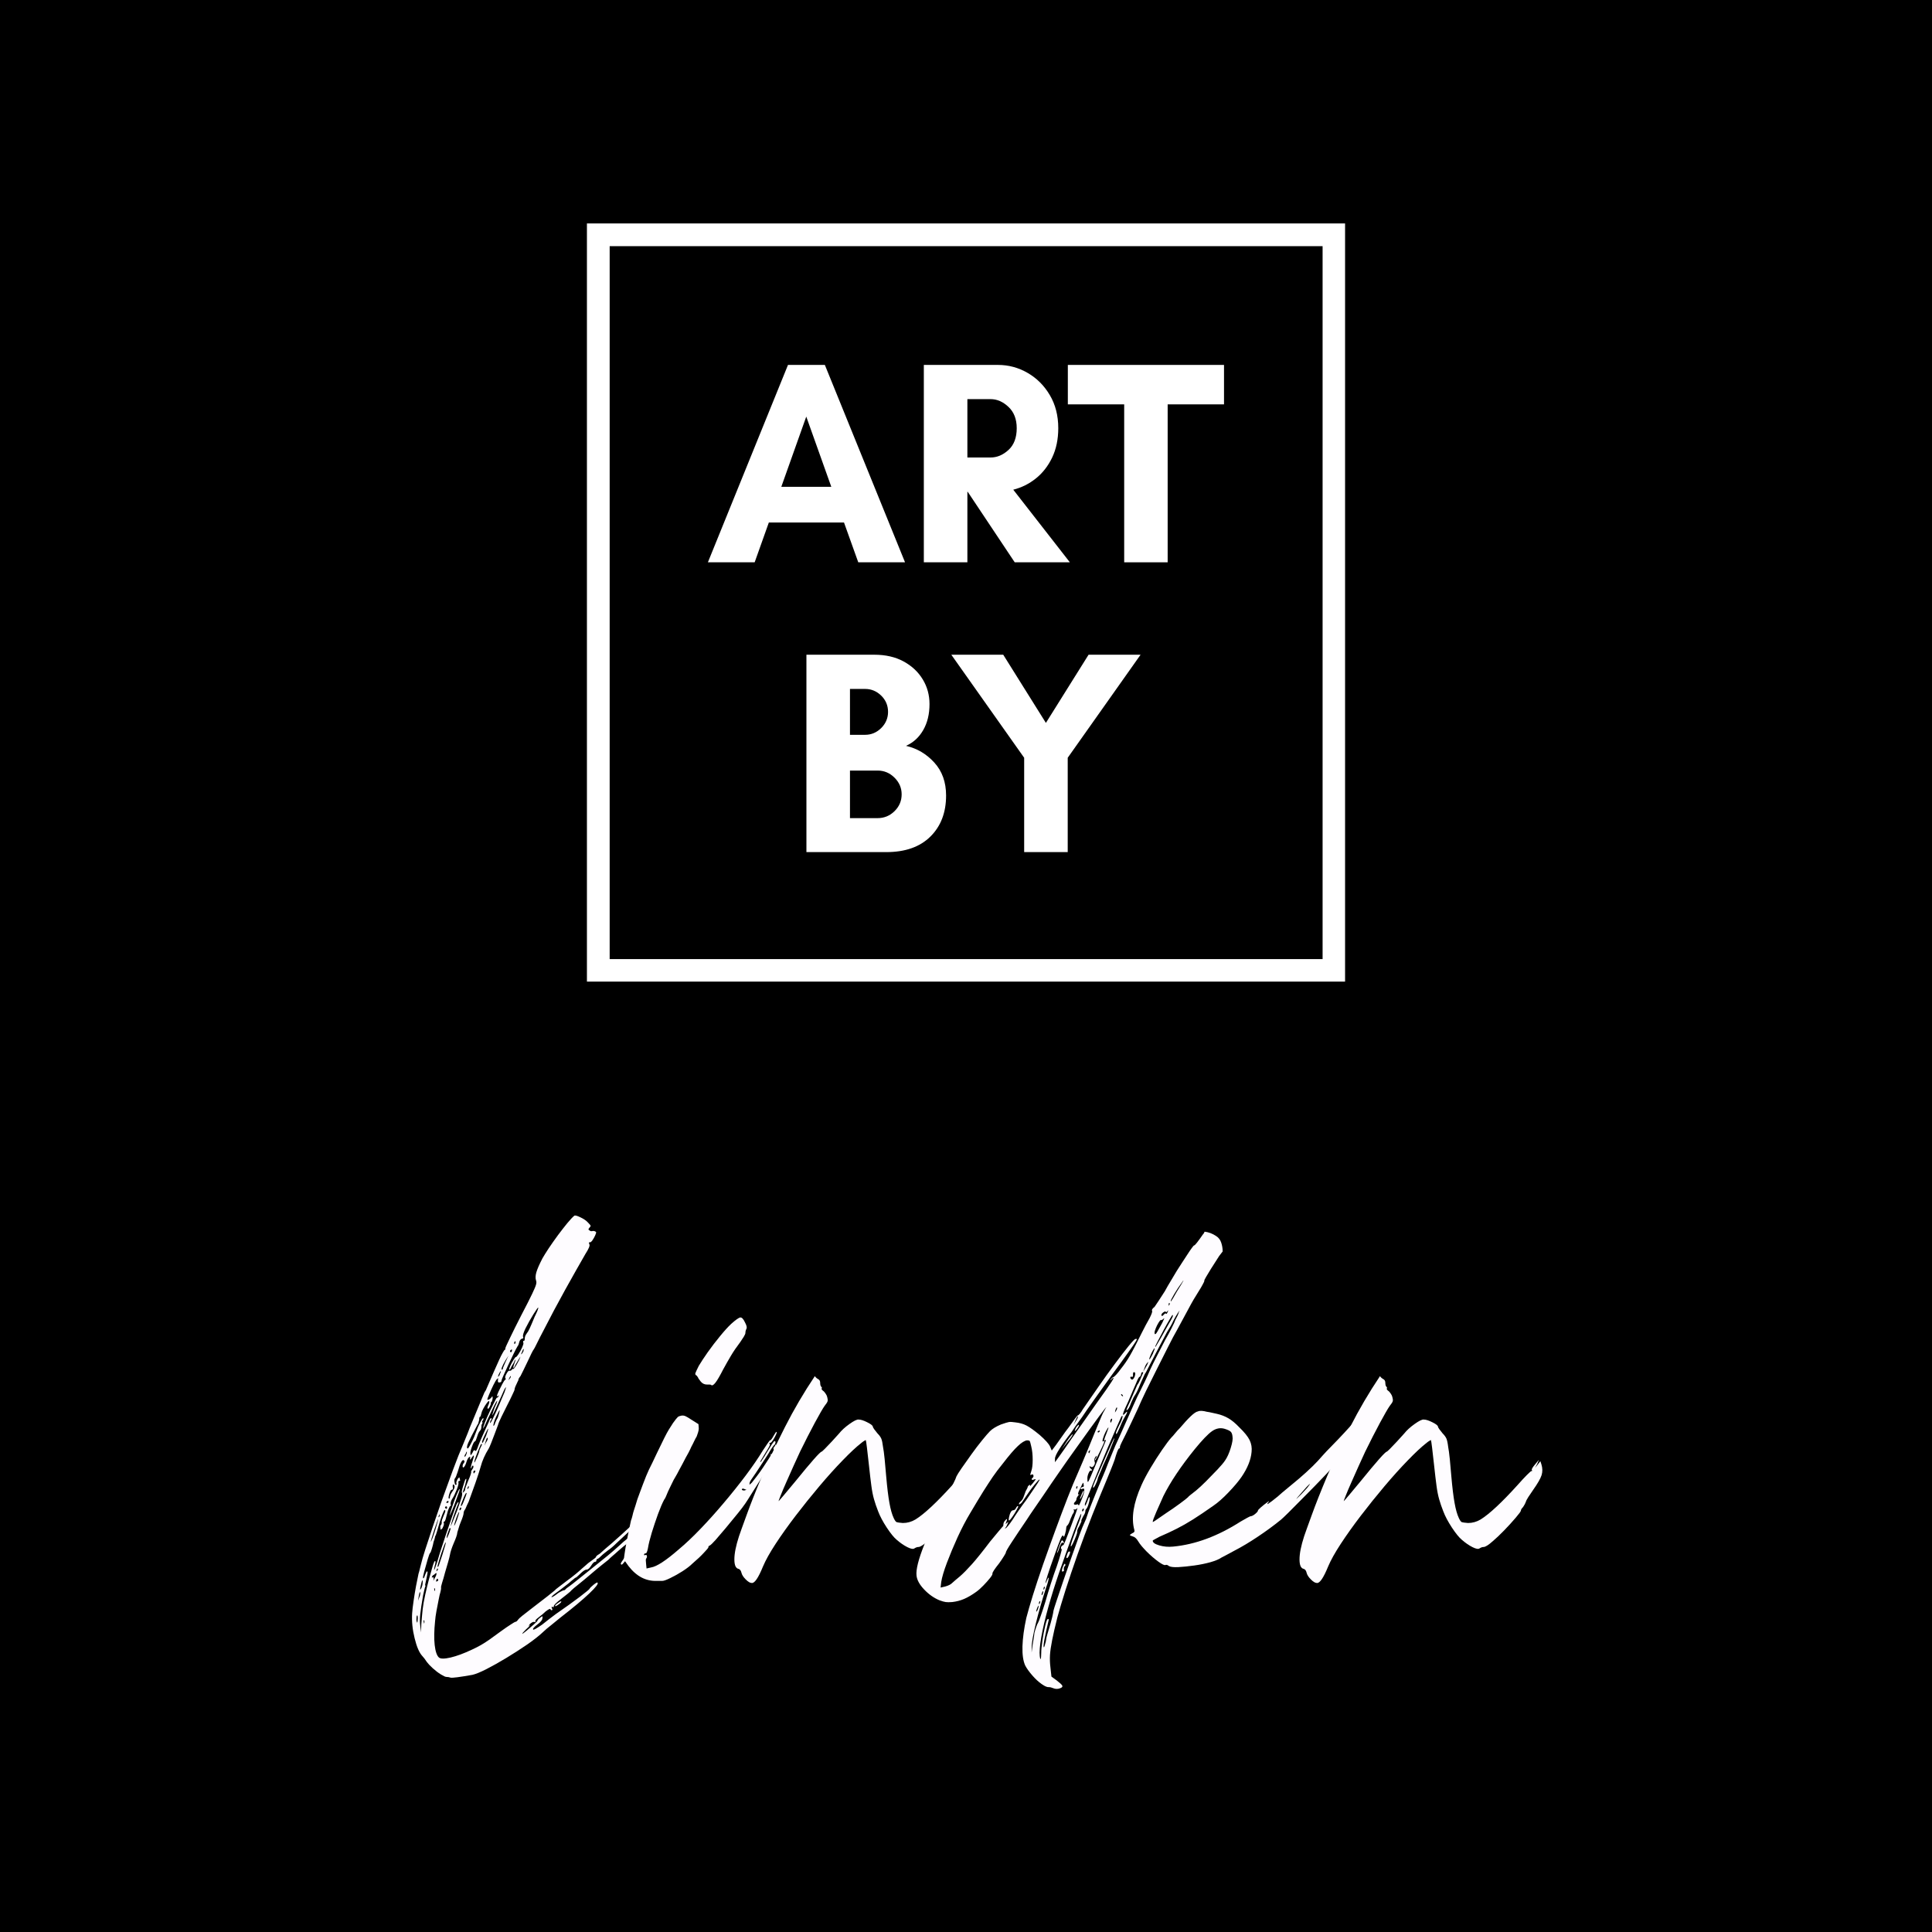
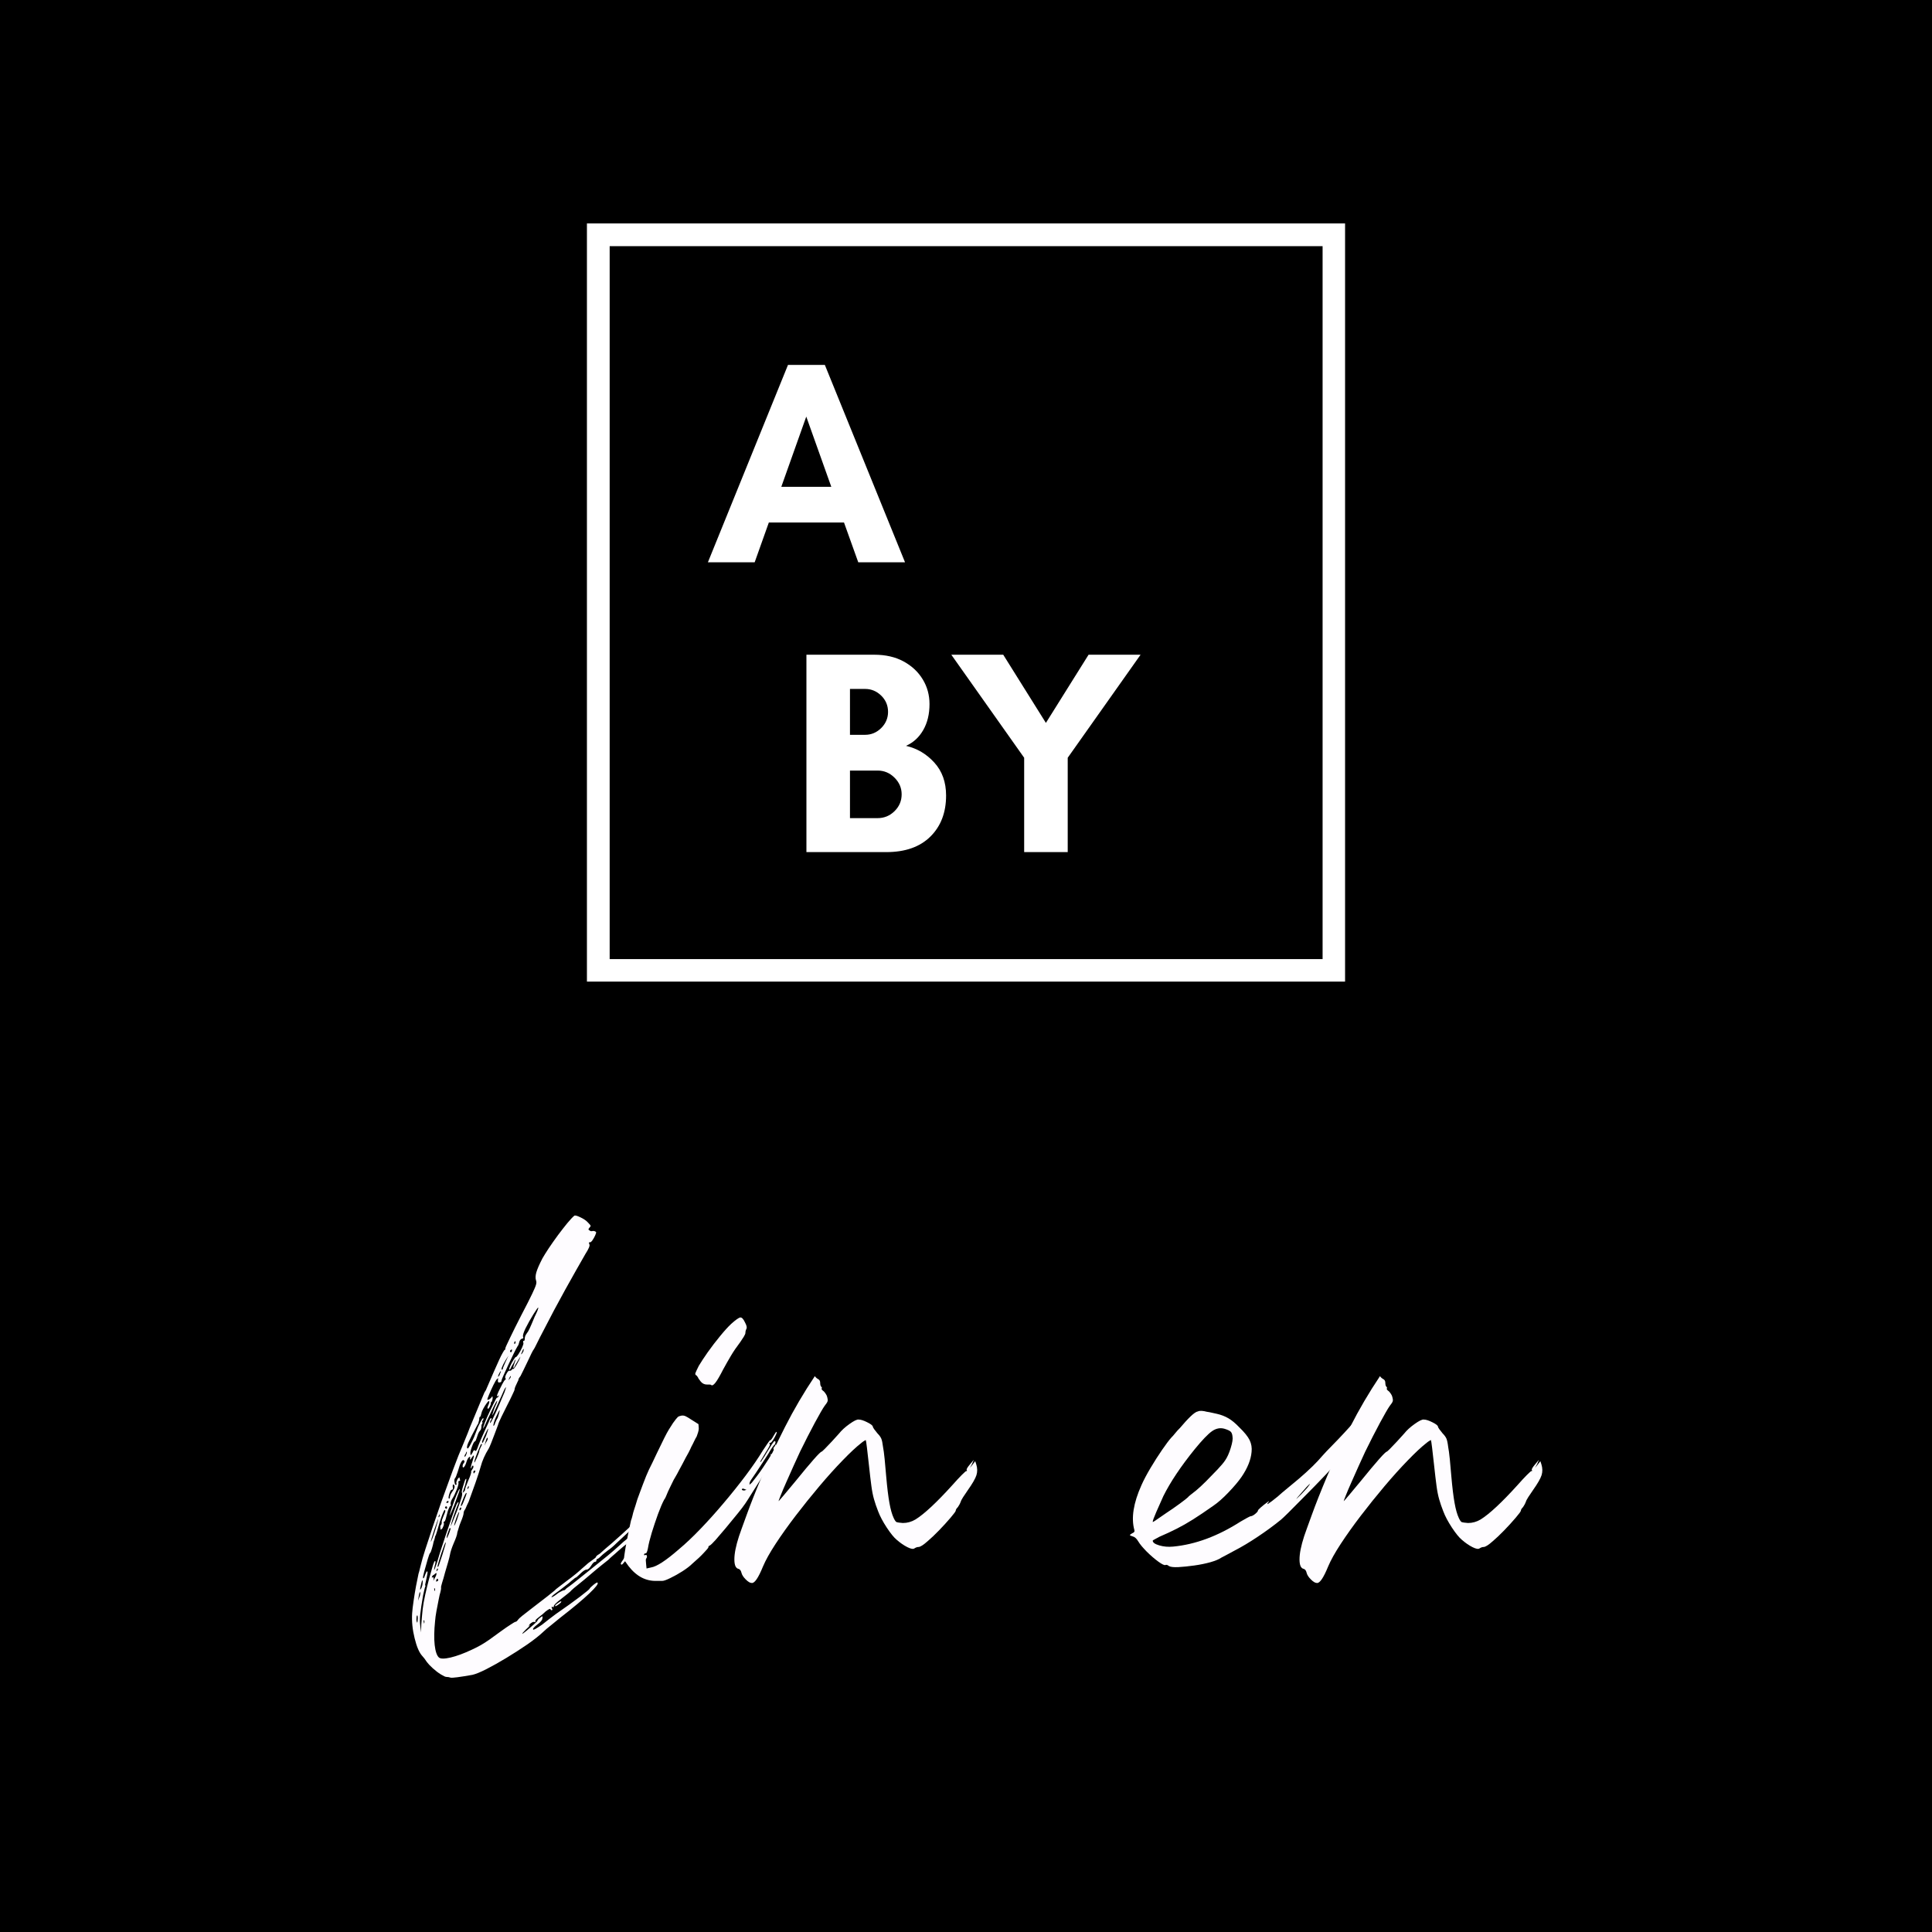
<svg xmlns="http://www.w3.org/2000/svg" width="500" zoomAndPan="magnify" viewBox="0 0 375 375" height="500" preserveAspectRatio="xMidYMid meet" version="1.0">
  <defs>
    <g />
    <clipPath id="8d8c13c647">
      <path d="M 112.531 44.043 L 261.078 44.043 L 261.078 192.242 L 112.531 192.242 Z M 112.531 44.043 " clip-rule="nonzero" />
    </clipPath>
    <clipPath id="719ae3457e">
      <path d="M 113.922 43.371 L 261.078 43.371 L 261.078 47.785 L 113.922 47.785 Z M 256.715 47.785 L 261.078 47.785 L 261.078 186.164 L 256.715 186.164 Z M 113.922 47.785 L 118.336 47.785 L 118.336 186.164 L 113.922 186.164 Z M 113.922 186.164 L 261.078 186.164 L 261.078 190.527 L 113.922 190.527 Z M 113.922 186.164 " clip-rule="nonzero" />
    </clipPath>
  </defs>
  <rect x="-37.5" width="450" fill="#ffffff" y="-37.5" height="450" fill-opacity="1" />
  <rect x="-37.5" width="450" fill="#000000" y="-37.5" height="450" fill-opacity="1" />
  <g clip-path="url(#8d8c13c647)">
    <path fill="#000000" d="M 112.531 44.043 L 261.312 44.043 L 261.312 192.242 L 112.531 192.242 Z M 112.531 44.043 " fill-opacity="1" fill-rule="nonzero" />
  </g>
  <g clip-path="url(#719ae3457e)">
    <path fill="#ffffff" d="M 113.922 43.371 L 261.078 43.371 L 261.078 190.527 L 113.922 190.527 Z M 113.922 43.371 " fill-opacity="1" fill-rule="nonzero" />
  </g>
  <g fill="#ffffff" fill-opacity="1">
    <g transform="translate(137.12, 109.143)">
      <g>
        <path d="M 24.234 -14.656 L 19.375 -28.281 L 14.531 -14.656 Z M 38.547 0 L 29.469 0 L 26.703 -7.719 L 12.109 -7.719 L 9.359 0 L 0.281 0 L 15.828 -38.312 L 22.984 -38.312 Z M 38.547 0 " />
      </g>
    </g>
  </g>
  <g fill="#ffffff" fill-opacity="1">
    <g transform="translate(175.94, 109.143)">
      <g>
-         <path d="M 11.828 -13.688 L 11.828 0 L 3.375 0 L 3.375 -38.312 L 17.75 -38.312 C 19.812 -38.312 21.734 -37.797 23.516 -36.766 C 25.305 -35.734 26.742 -34.297 27.828 -32.453 C 28.922 -30.609 29.469 -28.469 29.469 -26.031 C 29.469 -23.883 29.07 -21.984 28.281 -20.328 C 27.488 -18.68 26.438 -17.332 25.125 -16.281 C 23.812 -15.227 22.348 -14.5 20.734 -14.094 L 31.719 0 L 21.016 0 L 11.891 -13.688 Z M 16.344 -31.672 L 11.828 -31.672 L 11.828 -20.344 L 16.344 -20.344 C 17.582 -20.344 18.734 -20.828 19.797 -21.797 C 20.867 -22.773 21.406 -24.188 21.406 -26.031 C 21.406 -27.789 20.867 -29.172 19.797 -30.172 C 18.734 -31.172 17.582 -31.672 16.344 -31.672 Z M 16.344 -31.672 " />
-       </g>
+         </g>
    </g>
  </g>
  <g fill="#ffffff" fill-opacity="1">
    <g transform="translate(206.986, 109.143)">
      <g>
-         <path d="M 19.656 -30.656 L 19.656 0 L 11.219 0 L 11.219 -30.656 L 0.281 -30.656 L 0.281 -38.312 L 30.594 -38.312 L 30.594 -30.656 Z M 19.656 -30.656 " />
-       </g>
+         </g>
    </g>
  </g>
  <g fill="#ffffff" fill-opacity="1">
    <g transform="translate(153.151, 165.393)">
      <g>
        <path d="M 21.859 -11.219 C 21.859 -12.457 21.395 -13.535 20.469 -14.453 C 19.551 -15.367 18.457 -15.828 17.188 -15.828 L 11.828 -15.828 L 11.828 -6.594 L 17.188 -6.594 C 18.457 -6.594 19.551 -7.039 20.469 -7.938 C 21.395 -8.844 21.859 -9.938 21.859 -11.219 Z M 19.219 -27.219 C 19.219 -28.457 18.773 -29.508 17.891 -30.375 C 17.004 -31.238 15.961 -31.672 14.766 -31.672 L 11.828 -31.672 L 11.828 -22.766 L 14.766 -22.766 C 15.961 -22.766 17.004 -23.203 17.891 -24.078 C 18.773 -24.961 19.219 -26.008 19.219 -27.219 Z M 30.484 -10.984 C 30.484 -7.68 29.469 -5.023 27.438 -3.016 C 25.406 -1.004 22.551 0 18.875 0 L 3.375 0 L 3.375 -38.312 L 16.562 -38.312 C 18.738 -38.312 20.625 -37.879 22.219 -37.016 C 23.82 -36.148 25.062 -34.992 25.938 -33.547 C 26.82 -32.109 27.266 -30.504 27.266 -28.734 C 27.266 -26.785 26.859 -25.102 26.047 -23.688 C 25.242 -22.281 24.129 -21.258 22.703 -20.625 C 24.848 -20.133 26.68 -19.051 28.203 -17.375 C 29.723 -15.707 30.484 -13.578 30.484 -10.984 Z M 30.484 -10.984 " />
      </g>
    </g>
  </g>
  <g fill="#ffffff" fill-opacity="1">
    <g transform="translate(184.196, 165.393)">
      <g>
        <path d="M 14.594 0 L 14.594 -18.312 L 0.453 -38.312 L 10.531 -38.312 L 18.812 -25.078 L 27.094 -38.312 L 37.188 -38.312 L 23.047 -18.312 L 23.047 0 Z M 14.594 0 " />
      </g>
    </g>
  </g>
  <g fill="#fefcff" fill-opacity="1">
    <g transform="translate(80.542, 323.02)">
      <g>
        <path d="M 44.688 -27.406 C 44.957 -27.914 45.148 -28.172 45.266 -28.172 C 45.379 -28.172 45.484 -27.941 45.578 -27.484 C 45.805 -26.609 45.664 -26.172 45.156 -26.172 C 44.926 -26.129 44.906 -26.242 45.094 -26.516 C 45.188 -26.703 45.234 -26.805 45.234 -26.828 C 45.234 -26.848 45.164 -26.816 45.031 -26.734 C 44.977 -26.68 44.875 -26.57 44.719 -26.406 C 44.562 -26.25 44.391 -26.102 44.203 -25.969 C 43.973 -25.695 43.629 -25.379 43.172 -25.016 C 42.711 -24.648 41.801 -23.922 40.438 -22.828 C 40.113 -22.547 39.789 -22.27 39.469 -22 C 39.156 -21.727 38.953 -21.547 38.859 -21.453 C 38.766 -21.359 38.578 -21.195 38.297 -20.969 C 38.023 -20.738 37.781 -20.508 37.562 -20.281 C 37.332 -20.102 36.875 -19.738 36.188 -19.188 C 35.5 -18.633 34.754 -18.016 33.953 -17.328 C 33.16 -16.648 32.422 -16.035 31.734 -15.484 C 31.047 -14.941 30.586 -14.555 30.359 -14.328 C 30.266 -14.191 30.023 -13.973 29.641 -13.672 C 29.254 -13.367 28.832 -13.035 28.375 -12.672 C 27.414 -11.941 26.938 -11.461 26.938 -11.234 C 26.977 -11.191 26.973 -11.145 26.922 -11.094 C 26.879 -11.051 26.816 -11.055 26.734 -11.109 C 26.504 -11.191 26.457 -11.098 26.594 -10.828 C 26.727 -10.598 26.703 -10.484 26.516 -10.484 C 26.379 -10.484 26.312 -10.551 26.312 -10.688 C 26.27 -10.781 26.098 -10.734 25.797 -10.547 C 25.504 -10.367 25.176 -10.098 24.812 -9.734 C 24.395 -9.41 24.035 -9.125 23.734 -8.875 C 23.441 -8.625 23.32 -8.453 23.375 -8.359 C 23.457 -8.18 23.363 -8.133 23.094 -8.219 C 22.863 -8.219 22.586 -8.062 22.266 -7.75 C 22.18 -7.602 22.113 -7.492 22.062 -7.422 C 22.02 -7.359 22.02 -7.352 22.062 -7.406 C 22.344 -7.633 22.41 -7.656 22.266 -7.469 C 22.129 -7.289 21.879 -7.039 21.516 -6.719 C 21.016 -6.219 20.785 -5.941 20.828 -5.891 C 20.879 -5.891 21.145 -6.082 21.625 -6.469 C 22.102 -6.863 22.582 -7.273 23.062 -7.703 C 23.539 -8.141 23.781 -8.379 23.781 -8.422 C 23.781 -8.566 23.961 -8.773 24.328 -9.047 C 24.555 -9.223 24.691 -9.301 24.734 -9.281 C 24.785 -9.258 24.785 -9.133 24.734 -8.906 C 24.734 -8.582 24.395 -8.172 23.719 -7.672 C 23.07 -7.172 22.816 -6.852 22.953 -6.719 C 23.047 -6.625 23.617 -6.941 24.672 -7.672 C 25.078 -7.992 25.539 -8.359 26.062 -8.766 C 26.594 -9.18 27.02 -9.504 27.344 -9.734 C 29.258 -11.055 30.812 -12.172 32 -13.078 C 33.188 -13.992 33.805 -14.5 33.859 -14.594 C 33.941 -14.781 34.211 -15.055 34.672 -15.422 C 35.129 -15.785 35.383 -15.922 35.438 -15.828 C 35.656 -15.648 35.125 -14.953 33.844 -13.734 C 32.57 -12.523 30.703 -10.961 28.234 -9.047 C 27.641 -8.547 27.02 -8.039 26.375 -7.531 C 25.738 -7.031 25.305 -6.664 25.078 -6.438 C 24.211 -5.613 23.117 -4.742 21.797 -3.828 C 20.473 -2.922 19.113 -2.047 17.719 -1.203 C 16.32 -0.359 15.039 0.359 13.875 0.953 C 12.707 1.547 11.805 1.914 11.172 2.062 C 8.66 2.508 7.242 2.691 6.922 2.609 C 6.648 2.516 6.375 2.469 6.094 2.469 C 5.914 2.469 5.562 2.305 5.031 1.984 C 4.508 1.66 3.984 1.258 3.453 0.781 C 2.93 0.301 2.555 -0.094 2.328 -0.406 C 1.961 -0.957 1.664 -1.348 1.438 -1.578 C 0.844 -2.211 0.344 -3.363 -0.062 -5.031 C -0.477 -6.695 -0.641 -8.312 -0.547 -9.875 C -0.504 -10.508 -0.41 -11.305 -0.266 -12.266 C -0.129 -13.223 0.023 -14.18 0.203 -15.141 C 0.391 -16.098 0.551 -16.898 0.688 -17.547 C 0.781 -17.816 0.867 -18.145 0.953 -18.531 C 1.047 -18.926 1.117 -19.211 1.172 -19.391 C 1.305 -19.984 1.586 -20.953 2.016 -22.297 C 2.453 -23.648 2.941 -25.133 3.484 -26.75 C 4.035 -28.375 4.57 -29.93 5.094 -31.422 C 5.625 -32.91 6.051 -34.086 6.375 -34.953 C 6.645 -35.68 6.973 -36.582 7.359 -37.656 C 7.754 -38.727 8.109 -39.656 8.422 -40.438 C 8.742 -41.207 9.086 -42.035 9.453 -42.922 C 9.816 -43.816 10.094 -44.492 10.281 -44.953 C 10.457 -45.453 10.727 -46.133 11.094 -47 C 11.469 -47.875 11.812 -48.703 12.125 -49.484 C 12.445 -50.254 12.742 -50.969 13.016 -51.625 C 13.297 -52.289 13.457 -52.672 13.5 -52.766 C 13.727 -53.086 13.863 -53.336 13.906 -53.516 C 14 -53.703 14.219 -54.207 14.562 -55.031 C 14.906 -55.852 15.508 -57.223 16.375 -59.141 C 16.602 -59.641 16.82 -60.07 17.031 -60.438 C 17.238 -60.812 17.363 -61 17.406 -61 C 17.5 -61 17.547 -61.109 17.547 -61.328 C 17.547 -61.422 17.844 -62.082 18.438 -63.312 C 19.031 -64.551 19.758 -66.016 20.625 -67.703 C 21.633 -69.629 22.344 -71.023 22.75 -71.891 C 23.164 -72.754 23.414 -73.348 23.5 -73.672 C 23.594 -73.992 23.594 -74.27 23.5 -74.5 C 23.363 -74.906 23.383 -75.426 23.562 -76.062 C 23.75 -76.707 24.141 -77.602 24.734 -78.75 C 25.016 -79.25 25.426 -79.91 25.969 -80.734 C 26.52 -81.555 27.113 -82.398 27.75 -83.266 C 28.395 -84.129 29 -84.906 29.562 -85.594 C 30.133 -86.281 30.582 -86.758 30.906 -87.031 C 31.039 -87.164 31.438 -87.07 32.094 -86.75 C 32.758 -86.438 33.254 -86.098 33.578 -85.734 C 33.898 -85.41 34.07 -85.203 34.094 -85.109 C 34.113 -85.023 34.035 -84.891 33.859 -84.703 C 33.629 -84.473 33.629 -84.312 33.859 -84.219 C 34.035 -84.039 34.266 -84 34.547 -84.094 C 34.816 -84.094 35.02 -84.02 35.156 -83.875 C 35.195 -83.789 35.141 -83.578 34.984 -83.234 C 34.828 -82.891 34.645 -82.566 34.438 -82.266 C 34.227 -81.973 34.055 -81.848 33.922 -81.891 C 33.742 -81.941 33.723 -81.805 33.859 -81.484 C 33.992 -81.254 33.738 -80.641 33.094 -79.641 C 31.957 -77.672 30.645 -75.348 29.156 -72.672 C 27.676 -70.004 26.25 -67.32 24.875 -64.625 C 24.414 -63.758 24.016 -62.973 23.672 -62.266 C 23.328 -61.555 23.113 -61.156 23.031 -61.062 C 22.977 -61.02 22.836 -60.77 22.609 -60.312 C 22.379 -59.852 22.129 -59.328 21.859 -58.734 C 21.586 -58.141 21.312 -57.566 21.031 -57.016 C 20.758 -56.473 20.578 -56.109 20.484 -55.922 C 20.211 -55.598 20.078 -55.348 20.078 -55.172 C 20.078 -55.117 20.031 -55.016 19.938 -54.859 C 19.852 -54.703 19.766 -54.508 19.672 -54.281 C 19.441 -53.82 19.328 -53.477 19.328 -53.25 C 19.328 -53.207 19.188 -52.891 18.906 -52.297 C 18.633 -51.703 18.297 -51.016 17.891 -50.234 C 17.523 -49.504 17.156 -48.758 16.781 -48 C 16.414 -47.25 16.191 -46.711 16.109 -46.391 C 15.973 -46.023 15.773 -45.5 15.516 -44.812 C 15.266 -44.133 15.023 -43.508 14.797 -42.938 C 14.566 -42.363 14.41 -42.008 14.328 -41.875 C 13.586 -40.688 13.062 -39.5 12.75 -38.312 C 12.562 -37.625 12.227 -36.594 11.75 -35.219 C 11.27 -33.852 10.828 -32.625 10.422 -31.531 C 10.191 -31.07 9.984 -30.613 9.797 -30.156 C 9.566 -29.832 9.453 -29.582 9.453 -29.406 C 9.453 -29.082 9.27 -28.488 8.906 -27.625 C 8.727 -27.207 8.582 -26.789 8.469 -26.375 C 8.352 -25.969 8.27 -25.695 8.219 -25.562 C 8.219 -25.375 8.148 -25.086 8.016 -24.703 C 7.879 -24.316 7.719 -23.914 7.531 -23.5 C 7.125 -22.539 6.875 -21.766 6.781 -21.172 C 6.738 -20.941 6.625 -20.492 6.438 -19.828 C 6.258 -19.172 6.055 -18.477 5.828 -17.75 C 5.641 -17.02 5.453 -16.367 5.266 -15.797 C 5.086 -15.223 5.023 -14.891 5.078 -14.797 C 5.078 -14.617 5.031 -14.348 4.938 -13.984 C 4.844 -13.703 4.727 -13.207 4.594 -12.5 C 4.457 -11.789 4.316 -11.062 4.172 -10.312 C 4.035 -9.562 3.945 -8.91 3.906 -8.359 C 3.719 -6.535 3.691 -4.992 3.828 -3.734 C 3.973 -2.473 4.25 -1.66 4.656 -1.297 C 4.977 -1.023 5.734 -1.023 6.922 -1.297 C 8.109 -1.578 9.477 -2.082 11.031 -2.812 C 11.719 -3.133 12.301 -3.43 12.781 -3.703 C 13.258 -3.973 13.805 -4.32 14.422 -4.75 C 15.035 -5.188 15.848 -5.773 16.859 -6.516 C 17.492 -6.973 18.07 -7.367 18.594 -7.703 C 19.125 -8.047 19.414 -8.219 19.469 -8.219 C 19.645 -8.219 19.828 -8.359 20.016 -8.641 C 20.098 -8.773 20.379 -9.035 20.859 -9.422 C 21.348 -9.805 21.891 -10.227 22.484 -10.688 C 23.848 -11.738 24.941 -12.582 25.766 -13.219 C 26.586 -13.863 27.047 -14.234 27.141 -14.328 C 27.18 -14.41 27.43 -14.625 27.891 -14.969 C 28.348 -15.312 28.875 -15.711 29.469 -16.172 C 30.102 -16.629 30.695 -17.086 31.25 -17.547 C 31.801 -18.004 32.164 -18.32 32.344 -18.5 C 32.57 -18.688 32.848 -18.926 33.172 -19.219 C 33.492 -19.52 33.789 -19.758 34.062 -19.938 C 34.789 -20.445 35.156 -20.742 35.156 -20.828 C 35.113 -20.879 35.207 -20.992 35.438 -21.172 C 35.52 -21.223 35.629 -21.289 35.766 -21.375 C 35.91 -21.469 36.023 -21.562 36.109 -21.656 C 36.254 -21.789 36.508 -22.02 36.875 -22.344 C 37.238 -22.664 37.691 -23.051 38.234 -23.5 C 38.328 -23.594 38.633 -23.867 39.156 -24.328 C 39.688 -24.785 40.27 -25.312 40.906 -25.906 C 42.145 -27.051 42.91 -27.734 43.203 -27.953 C 43.504 -28.18 43.676 -28.207 43.719 -28.031 C 43.719 -27.938 43.383 -27.555 42.719 -26.891 C 42.062 -26.234 40.863 -25.102 39.125 -23.5 C 38.531 -22.906 37.961 -22.426 37.422 -22.062 C 37.234 -21.926 37.016 -21.754 36.766 -21.547 C 36.516 -21.348 36.297 -21.156 36.109 -20.969 C 35.742 -20.602 35.492 -20.422 35.359 -20.422 C 35.223 -20.285 35.176 -20.191 35.219 -20.141 C 35.219 -19.961 35.129 -19.875 34.953 -19.875 C 34.766 -19.875 34.516 -19.625 34.203 -19.125 C 33.879 -18.613 33.582 -18.359 33.312 -18.359 C 33.164 -18.359 32.977 -18.281 32.75 -18.125 C 32.531 -17.969 32.305 -17.773 32.078 -17.547 C 31.566 -17.047 31.27 -16.797 31.188 -16.797 C 31.133 -16.797 31.031 -16.723 30.875 -16.578 C 30.719 -16.441 30.523 -16.285 30.297 -16.109 C 30.109 -15.922 29.785 -15.656 29.328 -15.312 C 28.867 -14.969 28.41 -14.613 27.953 -14.25 C 27.504 -13.938 27.141 -13.664 26.859 -13.438 C 26.586 -13.207 26.473 -13.066 26.516 -13.016 C 26.516 -12.973 26.617 -13.008 26.828 -13.125 C 27.035 -13.238 27.254 -13.383 27.484 -13.562 C 27.754 -13.789 28.016 -13.961 28.266 -14.078 C 28.516 -14.191 28.688 -14.273 28.781 -14.328 C 29.008 -14.328 29.172 -14.414 29.266 -14.594 C 29.305 -14.645 29.547 -14.828 29.984 -15.141 C 30.422 -15.461 30.891 -15.828 31.391 -16.234 C 31.984 -16.691 32.711 -17.273 33.578 -17.984 C 34.441 -18.691 35.32 -19.398 36.219 -20.109 C 37.113 -20.816 37.891 -21.457 38.547 -22.031 C 39.211 -22.602 39.633 -22.977 39.812 -23.156 C 40 -23.344 40.227 -23.551 40.5 -23.781 C 40.77 -24.008 41.02 -24.211 41.25 -24.391 C 41.531 -24.578 41.758 -24.738 41.938 -24.875 C 42.125 -25.008 42.238 -25.102 42.281 -25.156 C 42.414 -25.383 42.711 -25.691 43.172 -26.078 C 43.629 -26.461 43.906 -26.656 44 -26.656 C 44.227 -26.75 44.457 -27 44.688 -27.406 Z M 0.547 -8.844 C 0.547 -9.344 0.5 -9.547 0.406 -9.453 C 0.32 -9.359 0.281 -9.062 0.281 -8.562 C 0.414 -7.832 0.504 -7.926 0.547 -8.844 Z M 3.906 -14.328 C 3.906 -14.555 3.883 -14.691 3.844 -14.734 C 3.789 -14.773 3.754 -14.758 3.734 -14.688 C 3.711 -14.625 3.723 -14.547 3.766 -14.453 C 3.766 -14.18 3.812 -14.141 3.906 -14.328 Z M 3.625 -16.516 C 3.582 -16.285 3.57 -16.18 3.594 -16.203 C 3.613 -16.223 3.695 -16.395 3.844 -16.719 C 4.07 -17.082 4.188 -17.379 4.188 -17.609 C 4.188 -17.742 4.094 -17.723 3.906 -17.547 C 3.719 -17.359 3.582 -17.266 3.5 -17.266 C 3.363 -17.129 3.297 -17.016 3.297 -16.922 C 3.242 -16.879 3.238 -16.848 3.281 -16.828 C 3.332 -16.805 3.379 -16.816 3.422 -16.859 C 3.555 -16.953 3.625 -16.836 3.625 -16.516 Z M 4.312 -16.109 C 4.539 -16.191 4.586 -16.305 4.453 -16.453 C 4.453 -16.629 4.383 -16.648 4.25 -16.516 C 4.156 -16.422 4.109 -16.305 4.109 -16.172 C 4.109 -15.992 4.176 -15.973 4.312 -16.109 Z M 4.312 -18.156 C 4.5 -18.344 4.523 -18.484 4.391 -18.578 C 4.336 -18.617 4.27 -18.504 4.188 -18.234 C 4.133 -18.004 4.176 -17.977 4.312 -18.156 Z M 5.344 -21.312 C 5.531 -21.945 5.691 -22.484 5.828 -22.922 C 5.961 -23.359 6.008 -23.598 5.969 -23.641 C 5.914 -23.641 5.805 -23.422 5.641 -22.984 C 5.484 -22.555 5.301 -22.047 5.094 -21.453 C 4.895 -20.859 4.727 -20.32 4.594 -19.844 C 4.457 -19.363 4.391 -19.078 4.391 -18.984 C 4.43 -18.797 4.508 -18.848 4.625 -19.141 C 4.738 -19.441 4.977 -20.164 5.344 -21.312 Z M 6.172 -24.469 C 6.172 -24.414 6.238 -24.523 6.375 -24.797 C 6.508 -25.078 6.633 -25.391 6.75 -25.734 C 6.863 -26.078 6.922 -26.27 6.922 -26.312 C 6.828 -26.406 6.781 -26.453 6.781 -26.453 C 6.738 -26.453 6.613 -26.156 6.406 -25.562 C 6.195 -24.969 6.117 -24.602 6.172 -24.469 Z M 8.422 -28.859 C 8.566 -29.305 8.613 -29.531 8.562 -29.531 C 8.52 -29.531 8.414 -29.336 8.25 -28.953 C 8.094 -28.566 7.945 -28.156 7.812 -27.719 C 7.676 -27.281 7.609 -27.02 7.609 -26.938 C 7.609 -26.801 7.695 -26.938 7.875 -27.344 C 8.062 -27.75 8.242 -28.254 8.422 -28.859 Z M 8.844 -29.953 C 8.938 -30.035 8.984 -30.148 8.984 -30.297 C 8.984 -30.43 8.91 -30.453 8.766 -30.359 C 8.68 -30.266 8.641 -30.148 8.641 -30.016 C 8.641 -29.836 8.707 -29.816 8.844 -29.953 Z M 9.594 -31.938 C 10.051 -33.031 10.145 -33.441 9.875 -33.172 C 9.82 -33.117 9.711 -32.91 9.547 -32.547 C 9.391 -32.18 9.242 -31.816 9.109 -31.453 C 8.973 -31.086 8.906 -30.859 8.906 -30.766 C 9 -30.535 9.227 -30.926 9.594 -31.938 Z M 10.344 -34.125 C 10.477 -34.312 10.504 -34.453 10.422 -34.547 C 10.367 -34.586 10.301 -34.492 10.219 -34.266 C 10.164 -34.078 10.148 -33.984 10.172 -33.984 C 10.203 -33.984 10.258 -34.031 10.344 -34.125 Z M 11.516 -37.141 C 11.648 -37.234 11.719 -37.348 11.719 -37.484 C 11.676 -37.617 11.609 -37.645 11.516 -37.562 C 11.328 -37.469 11.281 -37.328 11.375 -37.141 C 11.375 -36.961 11.422 -36.961 11.516 -37.141 Z M 12.75 -42.078 C 13.02 -42.535 13.066 -42.766 12.891 -42.766 C 12.836 -42.766 12.695 -42.488 12.469 -41.938 C 12.238 -41.395 12.02 -40.836 11.812 -40.266 C 11.613 -39.691 11.516 -39.336 11.516 -39.203 C 11.516 -39.016 11.676 -39.285 12 -40.016 C 12.312 -40.754 12.469 -41.164 12.469 -41.25 C 12.469 -41.438 12.562 -41.711 12.75 -42.078 Z M 13.781 -43.031 C 14.008 -43.352 14.125 -43.609 14.125 -43.797 C 14.07 -44.16 13.93 -43.953 13.703 -43.172 L 13.5 -42.422 Z M 13.781 -44.266 C 13.914 -44.629 14.023 -44.945 14.109 -45.219 C 14.203 -45.5 14.227 -45.66 14.188 -45.703 C 14.188 -45.754 14.082 -45.57 13.875 -45.156 C 13.664 -44.75 13.469 -44.328 13.281 -43.891 C 13.102 -43.461 13.016 -43.203 13.016 -43.109 C 13.066 -42.922 13.133 -42.914 13.219 -43.094 C 13.312 -43.281 13.5 -43.672 13.781 -44.266 Z M 16.031 -47.766 C 16.082 -47.859 16.164 -48.109 16.281 -48.516 C 16.395 -48.93 16.453 -49.188 16.453 -49.281 C 16.453 -49.363 16.379 -49.27 16.234 -49 C 16.098 -48.727 15.941 -48.41 15.766 -48.047 C 15.578 -47.672 15.438 -47.312 15.344 -46.969 C 15.258 -46.633 15.219 -46.422 15.219 -46.328 C 15.219 -46.234 15.258 -46.234 15.344 -46.328 C 15.438 -46.422 15.508 -46.582 15.562 -46.812 C 15.789 -47.352 15.945 -47.672 16.031 -47.766 Z M 18.359 -55.375 C 18.586 -55.645 18.66 -55.828 18.578 -55.922 C 18.578 -56.016 18.484 -55.879 18.297 -55.516 C 18.203 -55.234 18.156 -55.094 18.156 -55.094 C 18.156 -55.094 18.223 -55.188 18.359 -55.375 Z M 21.047 -60.719 C 21.129 -61.082 21.133 -61.238 21.062 -61.188 C 21 -61.145 20.898 -60.941 20.766 -60.578 C 20.672 -60.398 20.613 -60.273 20.594 -60.203 C 20.57 -60.141 20.582 -60.129 20.625 -60.172 C 20.719 -60.211 20.797 -60.289 20.859 -60.406 C 20.93 -60.52 20.992 -60.625 21.047 -60.719 Z M 19.391 -62.641 C 19.297 -62.547 19.25 -62.43 19.25 -62.297 C 19.301 -62.16 19.348 -62.113 19.391 -62.156 C 19.441 -62.195 19.488 -62.312 19.531 -62.5 C 19.531 -62.688 19.484 -62.734 19.391 -62.641 Z M 18.641 -61 C 18.453 -60.906 18.406 -60.789 18.5 -60.656 C 18.5 -60.562 18.566 -60.535 18.703 -60.578 C 18.797 -60.672 18.844 -60.812 18.844 -61 C 18.844 -61.039 18.816 -61.07 18.766 -61.094 C 18.723 -61.113 18.68 -61.082 18.641 -61 Z M 17.547 -58.938 C 16.859 -57.75 16.648 -57.156 16.922 -57.156 C 17.016 -57.25 17.062 -57.316 17.062 -57.359 C 17.062 -57.453 17.117 -57.625 17.234 -57.875 C 17.348 -58.125 17.473 -58.41 17.609 -58.734 L 18.156 -59.891 Z M 16.234 -56.203 C 16.098 -55.828 16.098 -55.711 16.234 -55.859 C 16.379 -55.992 16.492 -56.219 16.578 -56.531 C 16.723 -56.852 16.723 -56.945 16.578 -56.812 C 16.535 -56.77 16.477 -56.676 16.406 -56.531 C 16.344 -56.395 16.285 -56.285 16.234 -56.203 Z M 12.125 -46.469 C 11.219 -44.77 10.625 -43.602 10.344 -42.969 C 10.07 -42.332 10.031 -41.969 10.219 -41.875 C 10.301 -41.82 10.535 -42.172 10.922 -42.922 C 11.316 -43.68 11.648 -44.453 11.922 -45.234 C 12.109 -45.773 12.367 -46.363 12.703 -47 C 13.047 -47.645 13.242 -47.879 13.297 -47.703 C 13.297 -47.516 13.25 -47.375 13.156 -47.281 C 13.02 -47.238 13 -47.125 13.094 -46.938 C 13.133 -46.895 13.109 -46.781 13.016 -46.594 C 12.93 -46.551 12.891 -46.367 12.891 -46.047 C 12.891 -45.734 12.797 -45.484 12.609 -45.297 C 12.422 -45.117 12.238 -44.734 12.062 -44.141 C 11.875 -43.547 11.738 -43.25 11.656 -43.25 C 11.508 -43.25 11.312 -42.906 11.062 -42.219 C 10.812 -41.531 10.711 -41.07 10.766 -40.844 C 10.766 -40.664 10.785 -40.578 10.828 -40.578 C 10.867 -40.578 10.984 -40.734 11.172 -41.047 C 11.348 -41.504 11.508 -41.645 11.656 -41.469 C 11.789 -41.281 11.945 -41.438 12.125 -41.938 C 12.219 -42.219 12.398 -42.688 12.672 -43.344 C 12.953 -44.008 13.266 -44.707 13.609 -45.438 C 13.953 -46.164 14.211 -46.738 14.391 -47.156 C 14.523 -47.562 14.66 -47.766 14.797 -47.766 C 14.941 -47.672 14.898 -47.508 14.672 -47.281 C 14.578 -47.008 14.551 -46.852 14.594 -46.812 C 14.645 -46.758 14.836 -47.078 15.172 -47.766 C 15.516 -48.453 15.891 -49.273 16.297 -50.234 C 16.711 -51.191 17.082 -52.062 17.406 -52.844 C 17.676 -53.613 17.734 -53.895 17.578 -53.688 C 17.422 -53.488 17.16 -52.953 16.797 -52.078 C 16.379 -51.172 16 -50.336 15.656 -49.578 C 15.312 -48.828 15.098 -48.406 15.016 -48.312 C 14.961 -48.219 15.023 -48.457 15.203 -49.031 C 15.391 -49.602 15.531 -49.984 15.625 -50.172 C 15.758 -50.391 15.875 -50.688 15.969 -51.062 C 15.969 -51.332 15.625 -50.738 14.938 -49.281 C 14.613 -48.633 14.316 -48.016 14.047 -47.422 C 13.773 -46.828 13.594 -46.414 13.5 -46.188 C 13.312 -45.863 13.219 -45.703 13.219 -45.703 C 13.219 -45.703 13.242 -45.844 13.297 -46.125 C 13.43 -46.582 13.691 -47.242 14.078 -48.109 C 14.473 -48.973 14.863 -49.789 15.25 -50.562 C 15.633 -51.344 15.852 -51.734 15.906 -51.734 C 16.039 -51.734 16.148 -51.828 16.234 -52.016 C 16.285 -52.109 16.297 -52.164 16.266 -52.188 C 16.242 -52.207 16.211 -52.172 16.172 -52.078 C 16.035 -51.992 15.945 -51.992 15.906 -52.078 C 15.906 -52.172 16.016 -52.457 16.234 -52.938 C 16.461 -53.414 16.703 -53.895 16.953 -54.375 C 17.211 -54.852 17.383 -55.117 17.469 -55.172 C 17.656 -55.266 17.68 -55.379 17.547 -55.516 C 17.453 -55.648 17.531 -55.945 17.781 -56.406 C 18.031 -56.863 18.223 -57.047 18.359 -56.953 C 18.586 -56.953 18.727 -57.02 18.781 -57.156 C 18.875 -57.289 18.961 -57.336 19.047 -57.297 C 19.141 -57.242 19.367 -57.523 19.734 -58.141 C 20.098 -58.766 20.328 -59.234 20.422 -59.547 C 20.516 -59.773 20.438 -59.68 20.188 -59.266 C 19.938 -58.859 19.695 -58.453 19.469 -58.047 C 19.281 -57.586 19.16 -57.414 19.109 -57.531 C 19.066 -57.645 19.141 -57.953 19.328 -58.453 C 19.461 -58.816 19.531 -59.035 19.531 -59.109 C 19.531 -59.18 19.461 -59.102 19.328 -58.875 C 19.273 -58.688 19.18 -58.488 19.047 -58.281 C 18.91 -58.082 18.797 -57.891 18.703 -57.703 C 18.566 -57.336 18.43 -57.156 18.297 -57.156 C 18.254 -57.25 18.32 -57.5 18.5 -57.906 C 18.688 -58.32 18.906 -58.723 19.156 -59.109 C 19.406 -59.492 19.551 -59.664 19.594 -59.625 C 19.688 -59.625 19.859 -59.816 20.109 -60.203 C 20.359 -60.586 20.586 -61.008 20.797 -61.469 C 21.004 -61.926 21.086 -62.223 21.047 -62.359 C 20.953 -62.641 20.992 -62.781 21.172 -62.781 C 21.266 -62.781 21.312 -62.914 21.312 -63.188 C 21.312 -63.508 21.426 -63.828 21.656 -64.141 C 21.883 -64.422 22.086 -64.766 22.266 -65.172 C 22.359 -65.359 22.492 -65.664 22.672 -66.094 C 22.859 -66.531 23.047 -66.977 23.234 -67.438 C 23.461 -67.895 23.645 -68.289 23.781 -68.625 C 23.914 -68.969 23.961 -69.164 23.922 -69.219 C 23.867 -69.258 23.555 -68.82 22.984 -67.906 C 22.422 -67 21.91 -66.086 21.453 -65.172 C 21.086 -64.398 20.926 -63.875 20.969 -63.594 C 21.102 -63.32 21.035 -63.188 20.766 -63.188 C 20.535 -63.094 20.375 -62.91 20.281 -62.641 C 20.238 -62.504 20.191 -62.344 20.141 -62.156 C 20.098 -61.977 20.031 -61.844 19.938 -61.75 C 19.758 -61.469 19.5 -60.973 19.156 -60.266 C 18.812 -59.566 18.457 -58.828 18.094 -58.047 C 17.727 -57.266 17.422 -56.586 17.172 -56.016 C 16.922 -55.453 16.797 -55.125 16.797 -55.031 C 16.797 -54.801 16.656 -54.688 16.375 -54.688 C 16.145 -54.645 16.055 -54.805 16.109 -55.172 C 16.148 -55.398 16.16 -55.516 16.141 -55.516 C 16.117 -55.516 16.016 -55.422 15.828 -55.234 C 15.734 -55.141 15.535 -54.797 15.234 -54.203 C 14.941 -53.609 14.672 -53.016 14.422 -52.422 C 14.172 -51.828 14.047 -51.488 14.047 -51.406 C 14.047 -51.312 14.133 -51.297 14.312 -51.359 C 14.5 -51.43 14.66 -51.555 14.797 -51.734 C 14.941 -51.922 15.023 -52.004 15.047 -51.984 C 15.066 -51.961 15.078 -51.812 15.078 -51.531 C 14.984 -51.125 14.914 -50.922 14.875 -50.922 C 14.781 -50.922 14.734 -50.828 14.734 -50.641 C 14.734 -50.461 14.648 -50.223 14.484 -49.922 C 14.328 -49.629 14.207 -49.523 14.125 -49.609 C 14.031 -49.703 14.07 -49.93 14.25 -50.297 C 14.438 -50.711 14.484 -50.969 14.391 -51.062 C 14.348 -51.145 14.195 -51.016 13.938 -50.672 C 13.688 -50.336 13.457 -49.973 13.25 -49.578 C 13.051 -49.191 12.93 -48.883 12.891 -48.656 C 12.797 -48.25 12.723 -48.047 12.672 -48.047 C 12.535 -48.047 12.469 -47.836 12.469 -47.422 C 12.426 -47.285 12.379 -47.113 12.328 -46.906 C 12.285 -46.695 12.219 -46.551 12.125 -46.469 Z M 9.875 -40.906 C 9.645 -40.594 9.57 -40.391 9.656 -40.297 C 9.656 -40.16 9.727 -40.227 9.875 -40.5 C 10.008 -40.77 10.078 -41 10.078 -41.188 C 10.078 -41.281 10.051 -41.289 10 -41.219 C 9.957 -41.156 9.914 -41.051 9.875 -40.906 Z M 7.125 -33.859 C 6.988 -33.859 6.836 -33.594 6.672 -33.062 C 6.516 -32.539 6.484 -32.234 6.578 -32.141 C 6.672 -32.098 6.738 -32.164 6.781 -32.344 C 6.781 -32.664 6.941 -33.055 7.266 -33.516 C 7.766 -34.203 7.832 -34.656 7.469 -34.875 C 7.375 -34.969 7.328 -34.832 7.328 -34.469 C 7.422 -34.062 7.352 -33.859 7.125 -33.859 Z M 6.312 -31.656 C 5.988 -31.426 5.988 -31.312 6.312 -31.312 C 6.445 -31.312 6.516 -31.406 6.516 -31.594 C 6.516 -31.633 6.488 -31.664 6.438 -31.688 C 6.395 -31.719 6.352 -31.707 6.312 -31.656 Z M 6.031 -30.641 C 5.895 -30.586 5.828 -30.492 5.828 -30.359 C 5.961 -30.223 6.051 -30.156 6.094 -30.156 C 6.188 -30.156 6.234 -30.242 6.234 -30.422 C 6.234 -30.566 6.164 -30.641 6.031 -30.641 Z M 4.594 -28.719 C 4.539 -28.488 4.586 -28.461 4.734 -28.641 C 4.816 -28.867 4.836 -29.008 4.797 -29.062 C 4.754 -29.102 4.688 -28.988 4.594 -28.719 Z M 4.516 -28.172 C 4.516 -28.211 4.438 -28.023 4.281 -27.609 C 4.125 -27.203 3.953 -26.711 3.766 -26.141 C 3.586 -25.566 3.426 -25.051 3.281 -24.594 C 3.145 -24.145 3.078 -23.895 3.078 -23.844 C 3.078 -23.707 3.18 -23.898 3.391 -24.422 C 3.598 -24.953 3.816 -25.609 4.047 -26.391 C 4.359 -27.43 4.516 -28.023 4.516 -28.172 Z M 1.031 -14.797 C 0.977 -14.484 1.008 -14.406 1.125 -14.562 C 1.238 -14.719 1.344 -14.977 1.438 -15.344 C 1.477 -15.57 1.5 -15.773 1.5 -15.953 C 1.5 -16.141 1.5 -16.234 1.5 -16.234 C 1.457 -16.328 1.398 -16.27 1.328 -16.062 C 1.266 -15.863 1.164 -15.441 1.031 -14.797 Z M 0.688 -12.891 L 0.609 -12.328 L 0.828 -12.953 C 0.961 -13.223 1.031 -13.52 1.031 -13.844 C 1.031 -13.977 1.031 -14.047 1.031 -14.047 C 1.031 -14.047 0.984 -13.977 0.891 -13.844 C 0.848 -13.75 0.812 -13.609 0.781 -13.422 C 0.758 -13.242 0.727 -13.066 0.688 -12.891 Z M 1.844 -8.094 C 1.844 -8.363 1.82 -8.5 1.781 -8.5 C 1.738 -8.539 1.703 -8.523 1.672 -8.453 C 1.648 -8.391 1.664 -8.312 1.719 -8.219 C 1.719 -7.852 1.758 -7.812 1.844 -8.094 Z M 1.5 -10.688 C 1.594 -11.469 1.754 -12.383 1.984 -13.438 C 2.211 -14.488 2.461 -15.523 2.734 -16.547 C 3.016 -17.578 3.254 -18.422 3.453 -19.078 C 3.66 -19.742 3.812 -20.055 3.906 -20.016 C 4.039 -20.016 4.02 -19.719 3.844 -19.125 C 3.656 -18.25 3.664 -18.062 3.875 -18.562 C 4.082 -19.07 4.41 -20.102 4.859 -21.656 C 5.18 -22.656 5.555 -23.797 5.984 -25.078 C 6.422 -26.359 6.832 -27.555 7.219 -28.672 C 7.613 -29.797 7.906 -30.586 8.094 -31.047 C 8.27 -31.367 8.379 -31.504 8.422 -31.453 C 8.473 -31.41 8.453 -31.273 8.359 -31.047 C 8.266 -30.859 8.094 -30.422 7.844 -29.734 C 7.594 -29.055 7.375 -28.406 7.188 -27.781 C 7.008 -27.164 6.922 -26.836 6.922 -26.797 C 6.961 -26.754 7.375 -27.738 8.156 -29.75 C 8.613 -31.02 8.91 -31.895 9.047 -32.375 C 9.18 -32.852 9.203 -33.164 9.109 -33.312 C 9.066 -33.445 9.102 -33.719 9.219 -34.125 C 9.332 -34.539 9.457 -34.953 9.594 -35.359 C 9.727 -35.773 9.844 -35.984 9.938 -35.984 C 10.031 -35.984 9.961 -35.57 9.734 -34.75 C 9.453 -33.926 9.301 -33.457 9.281 -33.344 C 9.258 -33.227 9.316 -33.258 9.453 -33.438 C 9.641 -33.582 9.734 -33.742 9.734 -33.922 C 9.734 -34.016 9.789 -34.219 9.906 -34.531 C 10.02 -34.852 10.164 -35.223 10.344 -35.641 C 10.531 -36.047 10.68 -36.422 10.797 -36.766 C 10.91 -37.109 10.941 -37.301 10.891 -37.344 C 10.891 -37.438 10.984 -37.617 11.172 -37.891 C 11.348 -38.117 11.395 -38.328 11.312 -38.516 C 11.219 -38.609 11.125 -38.539 11.031 -38.312 C 10.852 -37.945 10.785 -37.898 10.828 -38.172 C 10.867 -38.441 10.984 -38.852 11.172 -39.406 C 11.578 -40.633 11.508 -40.836 10.969 -40.016 C 10.781 -39.648 10.688 -39.609 10.688 -39.891 C 10.781 -40.254 10.723 -40.352 10.516 -40.188 C 10.316 -40.031 10.145 -39.723 10 -39.266 C 9.863 -38.805 9.711 -38.484 9.547 -38.297 C 9.391 -38.117 9.289 -38.145 9.25 -38.375 C 9.25 -38.645 9.316 -38.852 9.453 -39 C 9.641 -39.227 9.664 -39.41 9.531 -39.547 C 9.207 -39.859 8.797 -39.125 8.297 -37.344 C 8.066 -36.613 7.883 -36.18 7.75 -36.047 C 7.656 -35.953 7.629 -35.723 7.672 -35.359 C 7.723 -34.992 7.789 -34.812 7.875 -34.812 C 8.102 -34.812 8.148 -34.926 8.016 -35.156 C 8.016 -35.344 8.082 -35.562 8.219 -35.812 C 8.352 -36.062 8.492 -36.207 8.641 -36.25 C 8.641 -36.25 8.648 -36.211 8.672 -36.141 C 8.691 -36.078 8.703 -36 8.703 -35.906 C 8.836 -35.676 8.789 -35.562 8.562 -35.562 C 8.469 -35.562 8.422 -35.473 8.422 -35.297 C 8.516 -35.109 8.41 -34.641 8.109 -33.891 C 7.816 -33.141 7.535 -32.555 7.266 -32.141 C 7.035 -31.773 6.922 -31.43 6.922 -31.109 C 7.016 -30.836 6.992 -30.703 6.859 -30.703 C 6.805 -30.703 6.711 -30.551 6.578 -30.25 C 6.441 -29.957 6.328 -29.602 6.234 -29.188 C 6.141 -28.781 6.047 -28.426 5.953 -28.125 C 5.867 -27.832 5.781 -27.688 5.688 -27.688 C 5.551 -27.688 5.531 -27.551 5.625 -27.281 C 5.625 -27.051 5.531 -26.754 5.344 -26.391 C 5.164 -26.203 5.051 -26.109 5 -26.109 C 4.957 -26.109 4.938 -26.223 4.938 -26.453 C 4.883 -26.723 4.93 -26.926 5.078 -27.062 C 5.16 -27.156 5.203 -27.316 5.203 -27.547 C 5.16 -27.641 5.18 -27.812 5.266 -28.062 C 5.359 -28.312 5.453 -28.551 5.547 -28.781 C 5.773 -29.281 5.891 -29.598 5.891 -29.734 C 5.891 -29.879 5.844 -29.953 5.75 -29.953 C 5.57 -29.766 5.254 -28.961 4.797 -27.547 C 4.609 -26.91 4.438 -26.316 4.281 -25.766 C 4.125 -25.223 4 -24.906 3.906 -24.812 C 3.906 -24.719 3.879 -24.578 3.828 -24.391 C 3.785 -24.211 3.719 -24.008 3.625 -23.781 C 3.539 -23.32 3.426 -22.863 3.281 -22.406 C 3.145 -21.945 3.035 -21.676 2.953 -21.594 C 2.859 -21.539 2.695 -21.125 2.469 -20.344 C 2.238 -19.57 2.02 -18.797 1.812 -18.016 C 1.602 -17.242 1.523 -16.812 1.578 -16.719 C 1.672 -16.582 1.785 -16.742 1.922 -17.203 C 2.055 -17.609 2.191 -17.883 2.328 -18.031 C 2.422 -18.031 2.457 -17.926 2.438 -17.719 C 2.414 -17.508 2.312 -16.973 2.125 -16.109 C 1.988 -15.555 1.941 -15.281 1.984 -15.281 C 2.078 -15.281 2.078 -15.191 1.984 -15.016 C 1.941 -14.922 1.883 -14.711 1.812 -14.391 C 1.75 -14.066 1.672 -13.723 1.578 -13.359 C 1.305 -11.805 1.125 -10.594 1.031 -9.719 C 0.938 -8.852 0.938 -8.102 1.031 -7.469 L 1.172 -6.172 L 1.234 -7.75 C 1.273 -8.195 1.316 -8.707 1.359 -9.281 C 1.41 -9.852 1.457 -10.32 1.5 -10.688 Z M 7.609 -30.844 C 7.336 -30.156 7.109 -29.613 6.922 -29.219 C 6.734 -28.832 6.664 -28.711 6.719 -28.859 C 6.758 -29.078 6.914 -29.609 7.188 -30.453 C 7.469 -31.305 7.766 -32.109 8.078 -32.859 C 8.398 -33.609 8.586 -33.984 8.641 -33.984 C 8.723 -34.035 8.695 -33.852 8.562 -33.438 C 8.426 -33.031 8.109 -32.164 7.609 -30.844 Z M 27.203 -11.312 C 27.16 -11.395 27.332 -11.57 27.719 -11.844 C 28.102 -12.125 28.32 -12.242 28.375 -12.203 C 28.469 -12.109 28.328 -11.926 27.953 -11.656 C 27.453 -11.289 27.203 -11.176 27.203 -11.312 Z M 42.078 -21.797 C 42.078 -21.891 42.164 -22.094 42.344 -22.406 C 42.531 -22.727 42.738 -23.023 42.969 -23.297 C 43.195 -23.578 43.332 -23.691 43.375 -23.641 C 43.469 -23.598 43.391 -23.32 43.141 -22.812 C 42.891 -22.312 42.648 -21.992 42.422 -21.859 C 42.191 -21.723 42.078 -21.703 42.078 -21.797 Z M 41.469 -21.656 C 41.645 -21.789 41.645 -21.695 41.469 -21.375 C 41.281 -21.008 41.188 -20.785 41.188 -20.703 C 41.227 -20.609 41.086 -20.363 40.766 -19.969 C 40.453 -19.582 40.25 -19.367 40.156 -19.328 C 40.02 -19.328 39.953 -19.395 39.953 -19.531 C 39.953 -19.625 40.156 -19.953 40.562 -20.516 C 40.977 -21.086 41.281 -21.469 41.469 -21.656 Z M 41.469 -21.656 " />
      </g>
    </g>
  </g>
  <g fill="#fefcff" fill-opacity="1">
    <g transform="translate(125.352, 323.02)">
      <g>
        <path d="M 12.125 -22.609 C 12.125 -22.566 11.836 -22.238 11.266 -21.625 C 10.703 -21.008 9.961 -20.312 9.047 -19.531 C 8.586 -19.07 7.945 -18.578 7.125 -18.047 C 6.301 -17.523 5.508 -17.082 4.75 -16.719 C 4 -16.352 3.488 -16.172 3.219 -16.172 C 3.176 -16.172 3.062 -16.172 2.875 -16.172 C 2.695 -16.172 2.469 -16.172 2.188 -16.172 C 0.039 -16.078 -1.805 -17.035 -3.359 -19.047 C -3.586 -19.367 -3.789 -19.656 -3.969 -19.906 C -4.156 -20.156 -4.25 -20.305 -4.25 -20.359 C -4.25 -20.492 -4.203 -20.879 -4.109 -21.516 C -4.016 -22.16 -3.891 -22.906 -3.734 -23.75 C -3.578 -24.594 -3.414 -25.398 -3.25 -26.172 C -3.094 -26.953 -2.969 -27.523 -2.875 -27.891 C -2.781 -28.117 -2.688 -28.426 -2.594 -28.812 C -2.508 -29.207 -2.422 -29.539 -2.328 -29.812 C -2.234 -30.082 -2.117 -30.438 -1.984 -30.875 C -1.848 -31.312 -1.734 -31.688 -1.641 -32 C -1.504 -32.363 -1.332 -32.832 -1.125 -33.406 C -0.926 -33.977 -0.734 -34.492 -0.547 -34.953 C -0.367 -35.453 -0.164 -35.973 0.062 -36.516 C 0.289 -37.066 0.473 -37.484 0.609 -37.766 C 0.754 -38.035 0.973 -38.477 1.266 -39.094 C 1.566 -39.707 1.852 -40.312 2.125 -40.906 C 2.758 -42.238 3.25 -43.242 3.594 -43.922 C 3.938 -44.609 4.234 -45.156 4.484 -45.562 C 4.734 -45.977 5 -46.395 5.281 -46.812 C 5.738 -47.445 6.047 -47.832 6.203 -47.969 C 6.359 -48.102 6.598 -48.195 6.922 -48.25 C 7.191 -48.289 7.453 -48.254 7.703 -48.141 C 7.961 -48.023 8.363 -47.785 8.906 -47.422 L 10.219 -46.594 L 10.281 -45.781 C 10.281 -45.551 10.234 -45.285 10.141 -44.984 C 10.047 -44.691 9.957 -44.43 9.875 -44.203 C 9.727 -43.973 9.562 -43.66 9.375 -43.266 C 9.195 -42.879 9.02 -42.531 8.844 -42.219 C 8.707 -41.895 8.523 -41.516 8.297 -41.078 C 8.066 -40.648 7.883 -40.32 7.75 -40.094 C 7.602 -39.812 7.406 -39.43 7.156 -38.953 C 6.906 -38.473 6.664 -38.031 6.438 -37.625 C 6.207 -37.164 5.969 -36.727 5.719 -36.312 C 5.469 -35.906 5.297 -35.586 5.203 -35.359 C 5.117 -35.18 4.984 -34.906 4.797 -34.531 C 4.609 -34.164 4.445 -33.828 4.312 -33.516 C 4.176 -33.191 4.039 -32.867 3.906 -32.547 C 3.77 -32.234 3.656 -32.031 3.562 -31.938 C 3.195 -31.25 2.797 -30.312 2.359 -29.125 C 1.93 -27.938 1.531 -26.738 1.156 -25.531 C 0.789 -24.32 0.539 -23.305 0.406 -22.484 C 0.27 -21.836 0.133 -21.516 0 -21.516 C -0.227 -21.516 -0.344 -21.426 -0.344 -21.25 C -0.344 -21.156 -0.273 -21.129 -0.141 -21.172 C 0.047 -21.266 0.16 -21.219 0.203 -21.031 C 0.254 -20.852 0.207 -20.672 0.062 -20.484 C -0.02 -20.398 -0.02 -20.035 0.062 -19.391 L 0.141 -18.578 L 1.031 -18.781 C 2.125 -18.957 3.906 -20.117 6.375 -22.266 C 7.695 -23.367 9.113 -24.707 10.625 -26.281 C 12.133 -27.852 13.641 -29.531 15.141 -31.312 C 16.648 -33.094 18.066 -34.863 19.391 -36.625 C 20.711 -38.383 21.832 -40.02 22.75 -41.531 C 23.07 -42.031 23.367 -42.473 23.641 -42.859 C 23.91 -43.254 24.07 -43.453 24.125 -43.453 C 24.258 -43.453 24.488 -43.75 24.812 -44.344 C 25.125 -44.883 25.305 -45.133 25.359 -45.094 C 25.453 -45.051 25.414 -44.859 25.25 -44.516 C 25.094 -44.172 24.91 -43.836 24.703 -43.516 C 24.492 -43.191 24.32 -43.008 24.188 -42.969 C 23.957 -42.969 23.91 -42.898 24.047 -42.766 C 24.141 -42.711 24.094 -42.516 23.906 -42.172 C 23.727 -41.836 23.504 -41.461 23.234 -41.047 C 22.961 -40.586 22.723 -40.188 22.516 -39.844 C 22.305 -39.508 22.203 -39.316 22.203 -39.266 C 22.242 -39.172 22.359 -39.285 22.547 -39.609 C 22.641 -39.742 22.742 -39.898 22.859 -40.078 C 22.973 -40.266 23.051 -40.383 23.094 -40.438 C 23.133 -40.531 23.234 -40.703 23.391 -40.953 C 23.555 -41.203 23.734 -41.484 23.922 -41.797 C 24.328 -42.484 24.617 -42.93 24.797 -43.141 C 24.984 -43.348 25.102 -43.359 25.156 -43.172 C 25.195 -43.035 25.148 -42.852 25.016 -42.625 C 24.922 -42.582 24.75 -42.379 24.5 -42.016 C 24.25 -41.648 24.008 -41.258 23.781 -40.844 C 23.508 -40.438 23.156 -39.891 22.719 -39.203 C 22.281 -38.516 21.852 -37.863 21.438 -37.25 C 21.031 -36.633 20.691 -36.141 20.422 -35.766 C 20.234 -35.492 20.141 -35.27 20.141 -35.094 C 20.098 -34.906 20.109 -34.832 20.172 -34.875 C 20.242 -34.926 20.375 -35.039 20.562 -35.219 C 20.789 -35.5 21.117 -35.922 21.547 -36.484 C 21.984 -37.055 22.406 -37.648 22.812 -38.266 C 23.227 -38.891 23.582 -39.43 23.875 -39.891 C 24.176 -40.348 24.305 -40.598 24.266 -40.641 C 24.172 -40.734 24.191 -40.781 24.328 -40.781 C 24.422 -40.727 24.547 -40.848 24.703 -41.141 C 24.867 -41.441 24.906 -41.641 24.812 -41.734 C 24.719 -41.867 24.785 -42.051 25.016 -42.281 L 25.281 -42.766 L 25.359 -42.078 C 25.359 -41.711 25.242 -41.254 25.016 -40.703 C 24.785 -40.16 24.316 -39.281 23.609 -38.062 C 22.898 -36.852 21.816 -35.109 20.359 -32.828 C 19.992 -32.234 19.641 -31.68 19.297 -31.172 C 18.953 -30.672 18.492 -30.066 17.922 -29.359 C 17.348 -28.648 16.535 -27.66 15.484 -26.391 C 14.754 -25.516 14.102 -24.754 13.531 -24.109 C 12.957 -23.473 12.582 -23.113 12.406 -23.031 C 12.219 -22.977 12.125 -22.836 12.125 -22.609 Z M 18.984 -34.062 C 18.754 -34.102 18.641 -34.055 18.641 -33.922 C 18.641 -33.785 18.801 -33.719 19.125 -33.719 C 19.258 -33.758 19.359 -33.789 19.422 -33.812 C 19.492 -33.844 19.531 -33.859 19.531 -33.859 C 19.488 -33.859 19.422 -33.879 19.328 -33.922 C 19.234 -33.961 19.117 -34.008 18.984 -34.062 Z M 9.797 -56.062 C 9.617 -56.156 9.562 -56.301 9.625 -56.5 C 9.695 -56.707 9.914 -57.176 10.281 -57.906 C 10.688 -58.594 11.266 -59.473 12.016 -60.547 C 12.773 -61.617 13.578 -62.664 14.422 -63.688 C 15.266 -64.719 15.984 -65.508 16.578 -66.062 C 17.453 -66.844 18.035 -67.254 18.328 -67.297 C 18.629 -67.336 18.938 -67.02 19.25 -66.344 C 19.57 -65.75 19.664 -65.336 19.531 -65.109 C 19.395 -64.828 19.328 -64.551 19.328 -64.281 C 19.328 -64.145 19.223 -63.906 19.016 -63.562 C 18.805 -63.219 18.586 -62.883 18.359 -62.562 C 17.629 -61.602 17.016 -60.703 16.516 -59.859 C 16.016 -59.016 15.516 -58.133 15.016 -57.219 C 14.367 -55.945 13.863 -55.082 13.5 -54.625 C 13.133 -54.164 12.859 -54.023 12.672 -54.203 C 12.629 -54.254 12.523 -54.281 12.359 -54.281 C 12.203 -54.281 12.035 -54.281 11.859 -54.281 C 11.398 -54.281 11.008 -54.461 10.688 -54.828 C 10.551 -55.004 10.426 -55.172 10.312 -55.328 C 10.195 -55.492 10.141 -55.598 10.141 -55.641 C 10.098 -55.691 10.051 -55.758 10 -55.844 C 9.957 -55.938 9.891 -56.008 9.797 -56.062 Z M 9.797 -56.062 " />
      </g>
    </g>
  </g>
  <g fill="#fefcff" fill-opacity="1">
    <g transform="translate(147.619, 323.02)">
      <g>
        <path d="M 41.672 -39.406 L 41.875 -38.781 C 42.102 -38.051 42.113 -37.352 41.906 -36.688 C 41.695 -36.031 41.141 -35.062 40.234 -33.781 C 39.91 -33.32 39.609 -32.875 39.328 -32.438 C 39.055 -32.008 38.898 -31.707 38.859 -31.531 C 38.766 -31.25 38.582 -30.906 38.312 -30.5 C 38.031 -30.219 37.891 -29.988 37.891 -29.812 C 37.891 -29.676 37.555 -29.219 36.891 -28.438 C 36.234 -27.664 35.484 -26.844 34.641 -25.969 C 33.797 -25.102 33.078 -24.422 32.484 -23.922 C 31.617 -23.141 31.004 -22.75 30.641 -22.75 C 30.41 -22.75 30.156 -22.66 29.875 -22.484 C 29.645 -22.297 29.188 -22.375 28.5 -22.719 C 27.82 -23.062 27.141 -23.531 26.453 -24.125 C 25.898 -24.582 25.25 -25.379 24.5 -26.516 C 23.75 -27.66 23.191 -28.711 22.828 -29.672 C 22.504 -30.492 22.238 -31.27 22.031 -32 C 21.82 -32.727 21.648 -33.594 21.516 -34.594 C 21.379 -35.602 21.223 -36.93 21.047 -38.578 C 20.898 -39.91 20.77 -41.055 20.656 -42.016 C 20.539 -42.973 20.461 -43.473 20.422 -43.516 C 20.422 -43.516 20.336 -43.469 20.172 -43.375 C 20.016 -43.289 19.82 -43.156 19.594 -42.969 C 18.594 -42.188 17.375 -41.051 15.938 -39.562 C 14.5 -38.082 12.988 -36.406 11.406 -34.531 C 9.832 -32.664 8.301 -30.758 6.812 -28.812 C 5.332 -26.875 4.031 -25.047 2.906 -23.328 C 1.789 -21.617 0.984 -20.172 0.484 -18.984 C -0.43 -16.742 -1.164 -15.672 -1.719 -15.766 C -2.031 -15.766 -2.414 -15.992 -2.875 -16.453 C -3.332 -16.91 -3.609 -17.344 -3.703 -17.75 C -3.797 -18.156 -3.977 -18.406 -4.25 -18.5 C -4.801 -18.594 -5.078 -19.207 -5.078 -20.344 C -5.078 -21.488 -4.781 -22.977 -4.188 -24.812 C -3.957 -25.5 -3.461 -26.879 -2.703 -28.953 C -1.953 -31.035 -0.953 -33.562 0.297 -36.531 C 1.555 -39.5 3.039 -42.672 4.75 -46.047 C 6.469 -49.43 8.398 -52.723 10.547 -55.922 C 10.641 -55.734 10.828 -55.551 11.109 -55.375 C 11.422 -55.238 11.578 -54.988 11.578 -54.625 C 11.578 -54.258 11.645 -54.004 11.781 -53.859 C 11.926 -53.723 11.953 -53.609 11.859 -53.516 C 11.805 -53.379 11.941 -53.195 12.266 -52.969 C 12.359 -52.883 12.484 -52.727 12.641 -52.5 C 12.805 -52.27 12.91 -52.039 12.953 -51.812 C 13.047 -51.488 13.066 -51.234 13.016 -51.047 C 12.973 -50.867 12.77 -50.551 12.406 -50.094 C 12.082 -49.633 11.461 -48.562 10.547 -46.875 C 9.641 -45.188 8.68 -43.312 7.672 -41.25 C 7.305 -40.477 6.883 -39.555 6.406 -38.484 C 5.926 -37.41 5.457 -36.359 5 -35.328 C 4.539 -34.297 4.176 -33.438 3.906 -32.75 C 3.633 -32.07 3.5 -31.707 3.5 -31.656 C 3.5 -31.613 3.816 -31.969 4.453 -32.719 C 5.086 -33.477 5.844 -34.383 6.719 -35.438 C 9.863 -39.312 11.578 -41.25 11.859 -41.25 C 11.898 -41.25 12.113 -41.441 12.5 -41.828 C 12.895 -42.223 13.344 -42.691 13.844 -43.234 C 14.344 -43.785 14.801 -44.289 15.219 -44.75 C 15.719 -45.383 16.398 -46.008 17.266 -46.625 C 18.141 -47.25 18.734 -47.535 19.047 -47.484 C 19.461 -47.484 20.008 -47.312 20.688 -46.969 C 21.375 -46.633 21.742 -46.352 21.797 -46.125 C 21.797 -46.031 21.883 -45.859 22.062 -45.609 C 22.25 -45.359 22.457 -45.094 22.688 -44.812 C 23.051 -44.445 23.301 -44.102 23.438 -43.781 C 23.57 -43.469 23.688 -42.922 23.781 -42.141 C 23.875 -41.691 23.977 -40.906 24.094 -39.781 C 24.207 -38.664 24.305 -37.555 24.391 -36.453 C 24.578 -34.305 24.785 -32.594 25.016 -31.312 C 25.242 -30.039 25.52 -29.062 25.844 -28.375 C 26.062 -27.914 26.25 -27.648 26.406 -27.578 C 26.57 -27.516 26.977 -27.457 27.625 -27.406 C 28.488 -27.406 29.305 -27.633 30.078 -28.094 C 31.773 -29.145 34.176 -31.383 37.281 -34.812 C 37.969 -35.594 38.57 -36.242 39.094 -36.766 C 39.625 -37.297 39.91 -37.535 39.953 -37.484 C 40.086 -37.484 40.109 -37.551 40.016 -37.688 C 39.93 -37.82 40.141 -38.188 40.641 -38.781 L 41.391 -39.672 L 41.047 -38.859 L 40.641 -38.109 L 41.188 -38.781 Z M 41.672 -39.406 " />
      </g>
    </g>
  </g>
  <g fill="#fefcff" fill-opacity="1">
    <g transform="translate(184.755, 323.02)">
      <g>
-         <path d="M 23.922 -45.5 C 24.004 -45.781 24.148 -46.031 24.359 -46.25 C 24.566 -46.477 24.672 -46.523 24.672 -46.391 C 24.672 -46.254 24.535 -46.004 24.266 -45.641 C 23.898 -45.18 23.785 -45.133 23.922 -45.5 Z M 12.469 -30.359 C 12.656 -30.68 12.797 -30.773 12.891 -30.641 C 12.891 -30.547 12.758 -30.27 12.5 -29.812 C 12.25 -29.352 11.973 -28.914 11.672 -28.5 C 11.379 -28.094 11.191 -27.891 11.109 -27.891 C 11.016 -27.891 11.016 -28.117 11.109 -28.578 C 11.285 -29.398 11.535 -29.832 11.859 -29.875 C 12.129 -29.875 12.332 -30.035 12.469 -30.359 Z M 47.906 -72.375 C 47.539 -71.781 47.219 -71.254 46.938 -70.797 C 46.664 -70.336 46.312 -69.695 45.875 -68.875 C 45.445 -68.051 44.754 -66.77 43.797 -65.031 C 43.242 -64.07 42.625 -62.906 41.938 -61.531 C 41.25 -60.164 40.531 -58.738 39.781 -57.25 C 39.031 -55.77 38.332 -54.367 37.688 -53.047 C 37.051 -51.723 36.523 -50.578 36.109 -49.609 C 35.797 -48.93 35.41 -48.109 34.953 -47.141 C 34.492 -46.18 34.102 -45.363 33.781 -44.688 C 33.469 -44.039 33.18 -43.469 32.922 -42.969 C 32.672 -42.469 32.57 -42.172 32.625 -42.078 C 32.625 -41.941 32.555 -41.875 32.422 -41.875 C 32.234 -41.688 31.957 -40.953 31.594 -39.672 C 31.406 -39.129 31.148 -38.469 30.828 -37.688 C 30.516 -36.914 30.242 -36.254 30.016 -35.703 C 29.148 -33.648 28.223 -31.379 27.234 -28.891 C 26.254 -26.398 25.316 -23.895 24.422 -21.375 C 23.535 -18.863 22.75 -16.535 22.062 -14.391 C 21.383 -12.242 20.859 -10.484 20.484 -9.109 C 20.035 -7.328 19.695 -5.852 19.469 -4.688 C 19.238 -3.531 19.098 -2.562 19.047 -1.781 C 19.004 -1 19.031 -0.223 19.125 0.547 L 19.328 2.406 L 20.359 3.156 C 20.953 3.613 21.305 3.941 21.422 4.141 C 21.535 4.348 21.41 4.52 21.047 4.656 C 20.586 4.844 20.129 4.844 19.672 4.656 C 19.348 4.52 19.07 4.453 18.844 4.453 C 18.52 4.492 18.051 4.297 17.438 3.859 C 16.82 3.43 16.219 2.875 15.625 2.188 C 15.031 1.508 14.57 0.875 14.25 0.281 C 13.844 -0.594 13.66 -1.836 13.703 -3.453 C 13.754 -5.078 14.004 -6.922 14.453 -8.984 C 14.734 -10.078 15.156 -11.535 15.719 -13.359 C 16.289 -15.191 16.953 -17.191 17.703 -19.359 C 18.461 -21.523 19.254 -23.727 20.078 -25.969 C 20.898 -28.207 21.688 -30.297 22.438 -32.234 C 23.195 -34.18 23.875 -35.816 24.469 -37.141 C 24.738 -37.734 25.055 -38.473 25.422 -39.359 C 25.785 -40.254 26.109 -41.023 26.391 -41.672 C 27.066 -43.316 27.703 -44.867 28.297 -46.328 C 28.891 -47.785 29.281 -48.676 29.469 -49 C 29.562 -49.133 29.648 -49.289 29.734 -49.469 C 29.828 -49.656 29.898 -49.773 29.953 -49.828 C 30.086 -50.191 28.191 -47.629 24.266 -42.141 C 22.891 -40.223 21.848 -38.75 21.141 -37.719 C 20.43 -36.695 19.848 -35.852 19.391 -35.188 C 18.93 -34.531 18.383 -33.723 17.75 -32.766 C 17.289 -32.078 16.738 -31.273 16.094 -30.359 C 15.457 -29.441 14.938 -28.664 14.531 -28.031 C 13.438 -26.426 12.477 -24.992 11.656 -23.734 C 10.832 -22.484 10.441 -21.789 10.484 -21.656 C 10.484 -21.613 10.359 -21.383 10.109 -20.969 C 9.859 -20.562 9.551 -20.102 9.188 -19.594 C 8.312 -18.5 7.875 -17.836 7.875 -17.609 C 7.926 -17.473 7.77 -17.176 7.406 -16.719 C 7.039 -16.258 6.613 -15.781 6.125 -15.281 C 5.645 -14.781 5.18 -14.367 4.734 -14.047 C 3.91 -13.453 3.129 -12.992 2.391 -12.672 C 1.66 -12.359 0.883 -12.156 0.062 -12.062 C -0.477 -12.02 -0.895 -12.02 -1.188 -12.062 C -1.488 -12.102 -1.895 -12.219 -2.406 -12.406 C -3.5 -12.863 -4.488 -13.562 -5.375 -14.5 C -6.27 -15.438 -6.766 -16.336 -6.859 -17.203 C -6.992 -18.348 -6.488 -20.359 -5.344 -23.234 C -4.656 -25.055 -4.195 -26.219 -3.969 -26.719 C -3.738 -27.227 -3.516 -27.617 -3.297 -27.891 C -3.066 -28.211 -2.742 -28.852 -2.328 -29.812 C -2.191 -30.27 -1.953 -30.836 -1.609 -31.516 C -1.266 -32.203 -0.93 -32.82 -0.609 -33.375 C -0.297 -33.926 0.004 -34.5 0.297 -35.094 C 0.598 -35.688 0.797 -36.141 0.891 -36.453 C 1.023 -36.734 1.363 -37.27 1.906 -38.062 C 2.457 -38.863 3.086 -39.754 3.797 -40.734 C 4.504 -41.723 5.203 -42.641 5.891 -43.484 C 6.578 -44.328 7.082 -44.91 7.406 -45.234 C 7.863 -45.691 8.57 -46.125 9.531 -46.531 C 10.301 -46.801 10.812 -46.957 11.062 -47 C 11.312 -47.051 11.734 -47.031 12.328 -46.938 C 13.148 -46.852 13.867 -46.648 14.484 -46.328 C 15.109 -46.004 15.969 -45.391 17.062 -44.484 C 18.156 -43.516 18.816 -42.781 19.047 -42.281 L 19.391 -41.469 L 20.219 -42.562 C 20.445 -42.875 20.801 -43.375 21.281 -44.062 C 21.758 -44.75 22.227 -45.391 22.688 -45.984 C 23.145 -46.617 23.539 -47.164 23.875 -47.625 C 24.219 -48.082 24.414 -48.312 24.469 -48.312 C 24.508 -48.27 24.633 -48.375 24.844 -48.625 C 25.051 -48.875 25.242 -49.16 25.422 -49.484 C 26.336 -50.805 27.344 -52.254 28.438 -53.828 C 29.531 -55.41 30.602 -56.906 31.656 -58.312 C 32.707 -59.727 33.598 -60.883 34.328 -61.781 C 35.066 -62.676 35.504 -63.125 35.641 -63.125 C 35.816 -63.164 35.906 -63.148 35.906 -63.078 C 35.906 -63.016 35.816 -62.844 35.641 -62.562 C 35.547 -62.383 35.051 -61.664 34.156 -60.406 C 33.27 -59.156 32.234 -57.727 31.047 -56.125 C 29.898 -54.531 28.754 -52.93 27.609 -51.328 C 26.473 -49.734 25.695 -48.613 25.281 -47.969 C 24.832 -47.375 24.398 -46.781 23.984 -46.188 C 23.578 -45.594 23.301 -45.18 23.156 -44.953 C 22.289 -43.859 21.551 -42.832 20.938 -41.875 C 20.32 -40.914 20.016 -40.254 20.016 -39.891 L 20.016 -39.203 L 20.766 -40.234 C 20.992 -40.547 21.336 -41.031 21.797 -41.688 C 22.254 -42.352 22.707 -43.008 23.156 -43.656 C 23.613 -44.289 24.32 -45.289 25.281 -46.656 C 26.25 -48.031 27.164 -49.336 28.031 -50.578 C 29.582 -52.723 30.586 -54.16 31.047 -54.891 C 31.504 -55.617 31.504 -55.781 31.047 -55.375 C 30.91 -55.188 30.828 -55.094 30.797 -55.094 C 30.773 -55.094 30.812 -55.188 30.906 -55.375 C 31.133 -55.602 31.27 -55.719 31.312 -55.719 C 31.406 -55.719 31.598 -55.875 31.891 -56.188 C 32.191 -56.508 32.504 -56.898 32.828 -57.359 C 33.461 -58.141 34.039 -58.984 34.562 -59.891 C 35.094 -60.805 35.863 -62.289 36.875 -64.344 C 37.102 -64.801 37.363 -65.305 37.656 -65.859 C 37.957 -66.41 38.195 -66.844 38.375 -67.156 C 38.789 -67.977 38.953 -68.457 38.859 -68.594 C 38.766 -68.781 38.926 -69.035 39.344 -69.359 C 39.477 -69.535 39.738 -69.922 40.125 -70.516 C 40.508 -71.109 40.91 -71.727 41.328 -72.375 C 41.691 -73.051 42.113 -73.781 42.594 -74.562 C 43.07 -75.344 43.426 -75.938 43.656 -76.344 C 43.926 -76.75 44.254 -77.258 44.641 -77.875 C 45.035 -78.5 45.391 -79.039 45.703 -79.5 C 46.023 -80 46.312 -80.422 46.562 -80.766 C 46.812 -81.109 46.961 -81.281 47.016 -81.281 C 47.109 -81.281 47.312 -81.484 47.625 -81.891 C 47.945 -82.305 48.312 -82.812 48.719 -83.406 C 48.812 -83.5 48.879 -83.586 48.922 -83.672 C 48.973 -83.766 49.02 -83.859 49.062 -83.953 C 49.844 -83.859 50.578 -83.582 51.266 -83.125 C 51.766 -82.812 52.102 -82.379 52.281 -81.828 C 52.469 -81.273 52.562 -80.703 52.562 -80.109 C 52.426 -79.93 52.301 -79.77 52.188 -79.625 C 52.07 -79.488 51.969 -79.352 51.875 -79.219 C 51.832 -79.125 51.648 -78.836 51.328 -78.359 C 51.004 -77.879 50.66 -77.344 50.297 -76.75 C 49.93 -76.156 49.613 -75.629 49.344 -75.172 C 49.07 -74.723 48.957 -74.453 49 -74.359 C 49 -74.305 48.895 -74.086 48.688 -73.703 C 48.488 -73.316 48.227 -72.875 47.906 -72.375 Z M 23.984 -47.281 L 23.641 -46.469 L 24.047 -47.156 C 24.328 -47.562 24.469 -47.859 24.469 -48.047 C 24.469 -48.129 24.441 -48.148 24.391 -48.109 C 24.348 -48.066 24.211 -47.789 23.984 -47.281 Z M 14.391 -31.797 C 15.617 -33.578 16.383 -34.707 16.688 -35.188 C 16.988 -35.664 17.094 -35.883 17 -35.844 C 16.906 -35.844 16.562 -35.477 15.969 -34.75 C 15.375 -34.02 14.688 -33.055 13.906 -31.859 C 13.727 -31.547 13.547 -31.316 13.359 -31.172 C 13.18 -31.035 13.066 -30.992 13.016 -31.047 C 13.016 -31.223 13.129 -31.406 13.359 -31.594 C 13.641 -31.863 13.82 -32.141 13.906 -32.422 C 13.957 -32.555 14.023 -32.738 14.109 -32.969 C 14.203 -33.195 14.273 -33.398 14.328 -33.578 C 14.598 -34.035 14.734 -34.332 14.734 -34.469 C 14.828 -34.602 14.941 -34.719 15.078 -34.812 C 15.211 -34.812 15.234 -34.723 15.141 -34.547 C 15.055 -34.398 15.238 -34.582 15.688 -35.094 C 16.051 -35.539 16.242 -35.801 16.266 -35.875 C 16.297 -35.945 16.176 -35.938 15.906 -35.844 C 15.719 -35.75 15.586 -35.75 15.516 -35.844 C 15.453 -35.938 15.508 -36.051 15.688 -36.188 C 15.832 -36.32 15.879 -36.477 15.828 -36.656 C 15.785 -36.844 15.672 -36.891 15.484 -36.797 C 15.305 -36.711 15.219 -36.703 15.219 -36.766 C 15.219 -36.836 15.285 -37.078 15.422 -37.484 C 15.598 -37.984 15.688 -38.711 15.688 -39.672 C 15.688 -40.641 15.598 -41.488 15.422 -42.219 C 15.285 -42.852 15.18 -43.219 15.109 -43.312 C 15.047 -43.406 14.875 -43.453 14.594 -43.453 C 14.133 -43.398 13.539 -43.031 12.812 -42.344 C 12.082 -41.664 11.102 -40.523 9.875 -38.922 C 9.133 -38.016 8.488 -37.16 7.938 -36.359 C 7.395 -35.555 6.789 -34.629 6.125 -33.578 C 5.469 -32.523 4.613 -31.109 3.562 -29.328 C 2.738 -27.961 1.926 -26.41 1.125 -24.672 C 0.332 -22.93 -0.359 -21.273 -0.953 -19.703 C -1.547 -18.129 -1.914 -16.883 -2.062 -15.969 L -2.188 -14.875 L -1.297 -15.078 C -0.66 -15.254 -0.207 -15.484 0.062 -15.766 C 0.207 -15.898 0.426 -16.094 0.719 -16.344 C 1.02 -16.594 1.305 -16.832 1.578 -17.062 C 2.211 -17.613 2.988 -18.398 3.906 -19.422 C 4.82 -20.453 5.988 -21.906 7.406 -23.781 C 8.039 -24.562 8.598 -25.234 9.078 -25.797 C 9.555 -26.367 9.82 -26.68 9.875 -26.734 C 9.957 -26.734 10 -26.844 10 -27.062 C 10 -27.383 10.113 -27.66 10.344 -27.891 C 10.531 -28.117 10.645 -28.207 10.688 -28.156 C 10.738 -28.113 10.691 -27.91 10.547 -27.547 C 10.461 -27.367 10.422 -27.266 10.422 -27.234 C 10.422 -27.211 10.508 -27.27 10.688 -27.406 C 10.875 -27.594 10.969 -27.676 10.969 -27.656 C 10.969 -27.633 10.922 -27.508 10.828 -27.281 C 10.691 -26.914 10.555 -26.66 10.422 -26.516 C 10.234 -26.336 10.234 -26.297 10.422 -26.391 C 10.504 -26.391 10.672 -26.547 10.922 -26.859 C 11.18 -27.18 11.469 -27.57 11.781 -28.031 C 12.062 -28.488 12.453 -29.082 12.953 -29.812 C 13.453 -30.539 13.93 -31.203 14.391 -31.797 Z M 44.547 -73.938 C 44.129 -73.395 43.672 -72.703 43.172 -71.859 C 42.672 -71.016 42.441 -70.547 42.484 -70.453 C 42.484 -70.398 42.531 -70.43 42.625 -70.547 C 42.719 -70.66 43.062 -71.242 43.656 -72.297 C 44.344 -73.391 44.754 -74.07 44.891 -74.344 C 45.023 -74.625 44.91 -74.488 44.547 -73.938 Z M 42.141 -66.125 C 42.555 -66.812 42.797 -67.258 42.859 -67.469 C 42.93 -67.676 42.922 -67.781 42.828 -67.781 C 42.785 -67.781 42.582 -67.469 42.219 -66.844 C 41.852 -66.227 41.461 -65.531 41.047 -64.75 C 40.641 -63.977 40.273 -63.285 39.953 -62.672 C 39.629 -62.055 39.469 -61.703 39.469 -61.609 C 39.469 -61.516 39.535 -61.582 39.672 -61.812 C 39.816 -62.039 40.141 -62.586 40.641 -63.453 C 40.867 -63.867 41.129 -64.336 41.422 -64.859 C 41.723 -65.391 41.961 -65.812 42.141 -66.125 Z M 42.078 -69.766 C 42.035 -69.629 42.023 -69.562 42.047 -69.562 C 42.066 -69.562 42.098 -69.609 42.141 -69.703 C 42.234 -69.785 42.289 -69.859 42.312 -69.922 C 42.344 -69.992 42.332 -70.031 42.281 -70.031 C 42.145 -70.176 42.078 -70.086 42.078 -69.766 Z M 40.984 -68.25 C 40.711 -68.031 40.617 -67.828 40.703 -67.641 C 40.797 -67.547 40.938 -67.613 41.125 -67.844 C 41.395 -68.113 41.531 -68.18 41.531 -68.047 C 41.625 -67.91 41.738 -68.004 41.875 -68.328 C 42.051 -68.734 42.023 -68.781 41.797 -68.469 C 41.617 -68.281 41.531 -68.254 41.531 -68.391 C 41.488 -68.523 41.305 -68.477 40.984 -68.25 Z M 40.578 -66.812 C 40.484 -66.812 40.332 -66.641 40.125 -66.297 C 39.914 -65.961 39.734 -65.598 39.578 -65.203 C 39.422 -64.816 39.344 -64.531 39.344 -64.344 C 39.344 -64.125 39.395 -64.035 39.5 -64.078 C 39.613 -64.117 39.742 -64.281 39.891 -64.562 C 39.973 -64.695 40.109 -64.938 40.297 -65.281 C 40.484 -65.625 40.664 -65.953 40.844 -66.266 C 41.207 -66.992 41.301 -67.27 41.125 -67.094 C 40.844 -66.82 40.66 -66.727 40.578 -66.812 Z M 39.344 -61.328 C 39.289 -61.328 39.172 -61.164 38.984 -60.844 C 38.805 -60.531 38.648 -60.203 38.516 -59.859 C 38.379 -59.516 38.312 -59.301 38.312 -59.219 C 38.312 -58.988 38.539 -59.328 39 -60.234 C 39.312 -60.961 39.426 -61.328 39.344 -61.328 Z M 37.422 -57.562 L 37.141 -56.812 L 37.484 -57.359 C 37.578 -57.547 37.68 -57.727 37.797 -57.906 C 37.91 -58.094 37.988 -58.254 38.031 -58.391 C 38.164 -58.711 38.145 -58.758 37.969 -58.531 C 37.738 -58.301 37.555 -57.977 37.422 -57.562 Z M 34.953 -55.781 C 34.766 -55.832 34.66 -55.801 34.641 -55.688 C 34.617 -55.57 34.676 -55.445 34.812 -55.312 C 35.039 -55.125 35.27 -55.305 35.5 -55.859 C 35.676 -56.453 35.609 -56.723 35.297 -56.672 C 35.203 -56.672 35.156 -56.516 35.156 -56.203 C 35.195 -55.879 35.129 -55.738 34.953 -55.781 Z M 33.031 -52.359 C 32.852 -52.492 32.805 -52.445 32.891 -52.219 C 33.023 -52.039 33.141 -51.973 33.234 -52.016 C 33.234 -52.109 33.164 -52.223 33.031 -52.359 Z M 31.734 -49.281 C 31.68 -49 31.656 -48.859 31.656 -48.859 C 31.656 -48.859 31.723 -48.953 31.859 -49.141 C 32.004 -49.367 32.078 -49.57 32.078 -49.75 C 32.023 -49.977 31.91 -49.82 31.734 -49.281 Z M 30.906 -47.562 C 30.77 -47.426 30.723 -47.266 30.766 -47.078 C 30.766 -46.805 30.832 -46.805 30.969 -47.078 C 31.062 -47.266 31.109 -47.426 31.109 -47.562 C 31.109 -47.602 31.082 -47.633 31.031 -47.656 C 30.988 -47.688 30.945 -47.656 30.906 -47.562 Z M 28.516 -45.297 C 28.367 -45.297 28.297 -45.227 28.297 -45.094 C 28.348 -44.957 28.422 -44.938 28.516 -45.031 C 28.598 -45.07 28.648 -45.113 28.672 -45.156 C 28.703 -45.207 28.719 -45.234 28.719 -45.234 C 28.719 -45.367 28.648 -45.391 28.516 -45.297 Z M 26.734 -41.469 C 26.586 -41.414 26.516 -41.301 26.516 -41.125 C 26.566 -40.977 26.613 -40.926 26.656 -40.969 C 26.707 -41.02 26.754 -41.141 26.797 -41.328 C 26.836 -41.422 26.848 -41.488 26.828 -41.531 C 26.805 -41.57 26.773 -41.551 26.734 -41.469 Z M 27 -37.562 C 26.863 -37.645 26.703 -37.469 26.516 -37.031 C 26.336 -36.602 26.27 -36.207 26.312 -35.844 C 26.312 -35.383 26.379 -35.27 26.516 -35.5 C 26.66 -35.727 27.117 -36.781 27.891 -38.656 C 28.578 -40.301 29.066 -41.461 29.359 -42.141 C 29.66 -42.828 29.832 -43.25 29.875 -43.406 C 29.926 -43.57 29.906 -43.609 29.812 -43.516 C 29.445 -43.191 29.516 -43.625 30.016 -44.812 C 30.285 -45.5 30.41 -45.875 30.391 -45.938 C 30.367 -46.008 30.195 -45.75 29.875 -45.156 C 29.645 -44.707 29.461 -44.254 29.328 -43.797 C 29.191 -43.336 29.219 -43.156 29.406 -43.25 C 29.445 -43.332 29.488 -43.363 29.531 -43.344 C 29.582 -43.32 29.609 -43.289 29.609 -43.25 C 29.609 -43.156 29.457 -42.785 29.156 -42.141 C 28.863 -41.504 28.566 -40.898 28.266 -40.328 C 27.973 -39.754 27.801 -39.492 27.75 -39.547 C 27.75 -39.773 27.816 -39.91 27.953 -39.953 C 28.047 -40.141 28.094 -40.273 28.094 -40.359 C 28.094 -40.453 28.066 -40.473 28.016 -40.422 C 27.973 -40.379 27.91 -40.289 27.828 -40.156 C 27.641 -39.883 27.594 -39.633 27.688 -39.406 C 27.82 -39.133 27.785 -38.848 27.578 -38.547 C 27.379 -38.254 27.188 -38.176 27 -38.312 C 26.77 -38.445 26.68 -38.445 26.734 -38.312 C 26.734 -38.219 26.801 -38.102 26.938 -37.969 C 27.02 -37.969 27.109 -37.875 27.203 -37.688 C 27.203 -37.602 27.133 -37.562 27 -37.562 Z M 24.266 -34.547 C 24.172 -34.453 24.125 -34.336 24.125 -34.203 C 24.164 -34.055 24.207 -34.004 24.25 -34.047 C 24.301 -34.098 24.348 -34.219 24.391 -34.406 C 24.391 -34.582 24.348 -34.629 24.266 -34.547 Z M 23.922 -31.531 C 23.734 -31.344 23.66 -31.191 23.703 -31.078 C 23.754 -30.961 23.895 -30.926 24.125 -30.969 C 24.395 -31.062 24.531 -31.062 24.531 -30.969 C 24.582 -30.789 24.648 -30.781 24.734 -30.938 C 24.828 -31.102 25.008 -31.523 25.281 -32.203 C 25.875 -33.766 25.852 -34.359 25.219 -33.984 C 25.039 -33.941 24.973 -33.988 25.016 -34.125 C 25.109 -34.312 25.242 -34.406 25.422 -34.406 C 25.609 -34.406 25.656 -34.586 25.562 -34.953 C 25.562 -35.18 25.523 -35.258 25.453 -35.188 C 25.391 -35.125 25.242 -34.836 25.016 -34.328 C 24.691 -33.734 24.52 -33.332 24.5 -33.125 C 24.477 -32.926 24.555 -32.875 24.734 -32.969 C 24.879 -33.051 24.812 -32.984 24.531 -32.766 C 24.301 -32.441 24.188 -32.211 24.188 -32.078 C 24.188 -31.891 24.098 -31.707 23.922 -31.531 Z M 25.625 -30.078 C 25.625 -30.223 25.555 -30.25 25.422 -30.156 C 25.328 -30.062 25.281 -29.945 25.281 -29.812 C 25.281 -29.625 25.352 -29.602 25.5 -29.75 C 25.582 -29.926 25.625 -30.035 25.625 -30.078 Z M 17.812 -14.734 C 17.77 -14.547 17.758 -14.453 17.781 -14.453 C 17.801 -14.453 17.859 -14.5 17.953 -14.594 C 18.047 -14.82 18.07 -14.961 18.031 -15.016 C 17.977 -15.055 17.926 -15.039 17.875 -14.969 C 17.832 -14.906 17.812 -14.828 17.812 -14.734 Z M 17.547 -13.984 C 17.453 -13.797 17.406 -13.613 17.406 -13.438 C 17.445 -13.383 17.516 -13.426 17.609 -13.562 C 17.703 -13.844 17.75 -14.031 17.75 -14.125 C 17.75 -14.258 17.68 -14.211 17.547 -13.984 Z M 16.922 -11.922 C 16.879 -11.742 16.867 -11.656 16.891 -11.656 C 16.91 -11.656 16.969 -11.695 17.062 -11.781 C 17.156 -12.008 17.18 -12.148 17.141 -12.203 C 17.086 -12.242 17.035 -12.227 16.984 -12.156 C 16.941 -12.094 16.922 -12.016 16.922 -11.922 Z M 16.578 -10.969 C 16.535 -10.832 16.488 -10.691 16.438 -10.547 C 16.395 -10.41 16.375 -10.301 16.375 -10.219 C 16.426 -10.164 16.52 -10.273 16.656 -10.547 C 16.789 -10.922 16.859 -11.176 16.859 -11.312 C 16.859 -11.395 16.832 -11.398 16.781 -11.328 C 16.738 -11.266 16.672 -11.145 16.578 -10.969 Z M 16.031 -6.094 C 16.125 -6.457 16.238 -6.832 16.375 -7.219 C 16.508 -7.613 16.625 -7.879 16.719 -8.016 C 16.812 -8.148 16.992 -8.617 17.266 -9.422 C 17.547 -10.223 17.844 -11.125 18.156 -12.125 C 18.438 -13.133 18.789 -14.312 19.219 -15.656 C 19.656 -17.008 20.035 -18.117 20.359 -18.984 C 20.672 -19.898 20.914 -20.676 21.094 -21.312 C 21.281 -21.945 21.352 -22.289 21.312 -22.344 C 21.176 -22.383 21.141 -22.508 21.203 -22.719 C 21.273 -22.926 21.406 -23.051 21.594 -23.094 C 21.676 -23.094 21.863 -23.469 22.156 -24.219 C 22.457 -24.977 22.789 -25.859 23.156 -26.859 C 23.531 -27.91 23.844 -28.766 24.094 -29.422 C 24.344 -30.086 24.422 -30.379 24.328 -30.297 C 24.234 -30.109 24.07 -30.016 23.844 -30.016 C 23.613 -30.109 23.57 -30.039 23.719 -29.812 C 23.719 -29.539 23.625 -29.312 23.438 -29.125 C 23.395 -28.988 23.316 -28.805 23.203 -28.578 C 23.086 -28.348 23.004 -28.141 22.953 -27.953 C 22.816 -27.547 22.66 -27.227 22.484 -27 C 22.297 -26.863 22.203 -26.68 22.203 -26.453 C 22.203 -26.223 22.133 -25.859 22 -25.359 C 21.906 -25.035 21.832 -24.836 21.781 -24.766 C 21.738 -24.703 21.676 -24.766 21.594 -24.953 C 21.5 -25.086 21.328 -24.859 21.078 -24.266 C 20.828 -23.672 20.379 -22.457 19.734 -20.625 C 19.273 -19.344 18.895 -18.234 18.594 -17.297 C 18.301 -16.367 18.156 -15.859 18.156 -15.766 C 18.207 -15.711 18.301 -15.867 18.438 -16.234 C 18.613 -16.648 18.727 -16.836 18.781 -16.797 C 18.82 -16.742 18.797 -16.535 18.703 -16.172 C 18.617 -15.805 18.484 -15.375 18.297 -14.875 C 17.473 -12.312 16.797 -9.941 16.266 -7.766 C 15.742 -5.598 15.484 -4.082 15.484 -3.219 L 15.484 -2.266 L 15.625 -3.422 C 15.664 -3.742 15.734 -4.164 15.828 -4.688 C 15.922 -5.219 15.988 -5.688 16.031 -6.094 Z M 41.391 -62.906 C 41.848 -63.688 42.27 -64.461 42.656 -65.234 C 43.051 -66.016 43.289 -66.539 43.375 -66.812 C 43.508 -67.039 43.645 -67.301 43.781 -67.594 C 43.926 -67.895 44.02 -68.141 44.062 -68.328 C 44.289 -68.785 44.234 -68.75 43.891 -68.219 C 43.547 -67.695 43.238 -67.16 42.969 -66.609 C 42.875 -66.379 42.703 -66.047 42.453 -65.609 C 42.203 -65.18 41.961 -64.785 41.734 -64.422 C 41.555 -64.055 41.223 -63.426 40.734 -62.531 C 40.254 -61.645 39.789 -60.766 39.344 -59.891 C 38.883 -59.023 38.473 -58.227 38.109 -57.5 C 37.742 -56.77 37.516 -56.359 37.422 -56.266 C 37.367 -56.129 37.25 -55.863 37.062 -55.469 C 36.883 -55.082 36.707 -54.688 36.531 -54.281 C 36.395 -53.914 36.223 -53.516 36.016 -53.078 C 35.805 -52.641 35.633 -52.332 35.5 -52.156 C 35.363 -51.969 35.238 -51.738 35.125 -51.469 C 35.008 -51.195 34.906 -50.969 34.812 -50.781 C 34.488 -49.863 34.191 -49.363 33.922 -49.281 C 33.828 -49.281 33.961 -49.664 34.328 -50.438 C 34.473 -50.707 34.633 -51.062 34.812 -51.5 C 35 -51.938 35.16 -52.312 35.297 -52.625 C 35.43 -52.945 35.566 -53.254 35.703 -53.547 C 35.836 -53.848 35.93 -54.066 35.984 -54.203 C 36.066 -54.297 36.164 -54.445 36.281 -54.656 C 36.395 -54.863 36.477 -55.035 36.531 -55.172 C 36.707 -55.629 36.863 -55.992 37 -56.266 C 37.188 -56.629 37.188 -56.766 37 -56.672 C 36.82 -56.672 36.734 -56.535 36.734 -56.266 C 36.641 -55.941 36.547 -55.781 36.453 -55.781 C 36.316 -55.781 36.086 -55.367 35.766 -54.547 C 35.629 -54.234 35.41 -53.734 35.109 -53.047 C 34.816 -52.359 34.535 -51.695 34.266 -51.062 C 33.117 -48.676 32.914 -47.895 33.656 -48.719 C 33.926 -49.039 34.047 -49.109 34.016 -48.922 C 33.992 -48.742 33.828 -48.406 33.516 -47.906 C 33.191 -47.352 32.867 -46.664 32.547 -45.844 C 32.41 -45.531 32.285 -45.258 32.172 -45.031 C 32.055 -44.801 31.977 -44.688 31.938 -44.688 C 31.844 -44.688 31.828 -44.812 31.891 -45.062 C 31.961 -45.312 32.16 -45.754 32.484 -46.391 C 32.805 -46.984 33.008 -47.473 33.094 -47.859 C 33.188 -48.254 33.117 -48.316 32.891 -48.047 C 32.848 -47.953 32.57 -47.332 32.062 -46.188 C 31.562 -45.051 30.969 -43.68 30.281 -42.078 C 29.602 -40.473 28.93 -38.859 28.266 -37.234 C 27.609 -35.617 27.051 -34.238 26.594 -33.094 C 26.133 -31.957 25.883 -31.32 25.844 -31.188 C 25.789 -30.82 25.812 -30.691 25.906 -30.797 C 26 -30.91 26.133 -31.195 26.312 -31.656 C 26.5 -32.25 26.641 -32.504 26.734 -32.422 C 26.816 -32.367 26.781 -32.035 26.625 -31.422 C 26.469 -30.805 26.297 -30.383 26.109 -30.156 C 25.973 -30.02 25.906 -29.859 25.906 -29.672 C 25.906 -29.441 25.77 -29.125 25.5 -28.719 C 25.406 -28.531 25.312 -28.344 25.219 -28.156 C 25.125 -27.977 25.102 -27.844 25.156 -27.75 C 25.156 -27.707 25.109 -27.594 25.016 -27.406 C 24.922 -27.227 24.828 -27.023 24.734 -26.797 C 24.461 -26.379 24.328 -26.035 24.328 -25.766 C 24.367 -25.629 24.285 -25.305 24.078 -24.797 C 23.879 -24.297 23.676 -23.828 23.469 -23.391 C 23.258 -22.961 23.133 -22.797 23.094 -22.891 C 23.051 -22.984 23.117 -23.301 23.297 -23.844 C 23.484 -24.395 23.711 -25.035 23.984 -25.766 C 24.254 -26.492 24.504 -27.156 24.734 -27.75 C 24.961 -28.344 25.078 -28.711 25.078 -28.859 C 25.172 -29.305 25.102 -29.289 24.875 -28.812 C 24.645 -28.332 24.207 -27.223 23.562 -25.484 C 22.926 -23.754 22.016 -21.195 20.828 -17.812 C 20.055 -15.57 19.359 -13.344 18.734 -11.125 C 18.117 -8.914 17.66 -6.961 17.359 -5.266 C 17.066 -3.578 16.969 -2.348 17.062 -1.578 C 17.113 -1.078 17.172 -0.895 17.234 -1.031 C 17.305 -1.164 17.344 -1.531 17.344 -2.125 C 17.344 -2.719 17.422 -3.539 17.578 -4.594 C 17.734 -5.645 17.914 -6.602 18.125 -7.469 C 18.332 -8.332 18.504 -8.766 18.641 -8.766 C 18.828 -8.766 18.875 -8.676 18.781 -8.5 C 18.414 -6.988 18.141 -5.727 17.953 -4.719 C 17.773 -3.719 17.754 -3.242 17.891 -3.297 C 17.93 -3.297 18.047 -3.66 18.234 -4.391 C 18.316 -4.984 18.414 -5.453 18.531 -5.797 C 18.645 -6.141 18.863 -6.879 19.188 -8.016 C 19.281 -8.336 19.383 -8.738 19.5 -9.219 C 19.613 -9.695 19.691 -10.098 19.734 -10.422 C 19.785 -10.648 19.992 -11.312 20.359 -12.406 C 20.723 -13.5 21.164 -14.812 21.688 -16.344 C 22.219 -17.875 22.754 -19.414 23.297 -20.969 C 23.848 -22.52 24.336 -23.891 24.766 -25.078 C 25.203 -26.266 25.516 -27.039 25.703 -27.406 C 25.797 -27.633 25.883 -27.836 25.969 -28.016 C 26.062 -28.203 26.109 -28.32 26.109 -28.375 C 26.109 -28.414 26.234 -28.781 26.484 -29.469 C 26.734 -30.156 27.039 -30.953 27.406 -31.859 C 27.77 -32.773 28.102 -33.598 28.406 -34.328 C 28.707 -35.066 28.879 -35.477 28.922 -35.562 C 28.961 -35.656 29.117 -36.02 29.391 -36.656 C 29.672 -37.301 29.973 -38.055 30.297 -38.922 C 30.66 -39.797 30.977 -40.57 31.25 -41.25 C 31.52 -41.938 31.68 -42.328 31.734 -42.422 C 31.773 -42.516 31.898 -42.785 32.109 -43.234 C 32.316 -43.691 32.555 -44.219 32.828 -44.812 C 33.742 -46.875 34.52 -48.625 35.156 -50.062 C 35.789 -51.5 36.27 -52.516 36.594 -53.109 C 36.781 -53.473 37.066 -54.055 37.453 -54.859 C 37.836 -55.66 38.191 -56.445 38.516 -57.219 C 38.879 -58 39.348 -58.945 39.922 -60.062 C 40.492 -61.188 40.984 -62.133 41.391 -62.906 Z M 22.266 -43.172 C 22.547 -43.586 22.801 -43.941 23.031 -44.234 C 23.258 -44.535 23.395 -44.66 23.438 -44.609 C 23.477 -44.566 23.395 -44.395 23.188 -44.094 C 22.988 -43.801 22.727 -43.473 22.406 -43.109 L 21.312 -41.672 Z M 22.75 -21.859 C 23.02 -21.953 23.02 -21.703 22.75 -21.109 C 22.57 -20.742 22.426 -20.57 22.312 -20.594 C 22.195 -20.613 22.207 -20.805 22.344 -21.172 C 22.477 -21.629 22.613 -21.859 22.75 -21.859 Z M 21.859 -19.469 C 21.953 -19.508 22.008 -19.461 22.031 -19.328 C 22.051 -19.191 21.992 -19.078 21.859 -18.984 C 21.766 -18.891 21.719 -18.707 21.719 -18.438 C 21.812 -18.164 21.77 -18.031 21.594 -18.031 C 21.539 -17.977 21.488 -17.961 21.438 -17.984 C 21.395 -18.016 21.375 -18.031 21.375 -18.031 C 21.332 -18.207 21.391 -18.488 21.547 -18.875 C 21.711 -19.27 21.816 -19.469 21.859 -19.469 Z M 31.531 -43.859 C 31.57 -43.859 31.477 -43.57 31.25 -43 C 31.02 -42.426 30.734 -41.727 30.391 -40.906 C 30.047 -40.082 29.691 -39.285 29.328 -38.516 C 29.098 -37.922 28.867 -37.367 28.641 -36.859 C 28.41 -36.359 28.297 -36.039 28.297 -35.906 C 28.254 -35.676 28.109 -35.312 27.859 -34.812 C 27.609 -34.312 27.457 -34.148 27.406 -34.328 C 27.363 -34.422 27.488 -34.812 27.781 -35.5 C 28.082 -36.188 28.758 -37.738 29.812 -40.156 C 30.27 -41.164 30.656 -42.035 30.969 -42.766 C 31.289 -43.492 31.477 -43.859 31.531 -43.859 Z M 24.875 -32.078 C 24.832 -32.078 24.926 -32.348 25.156 -32.891 C 25.238 -33.117 25.328 -33.312 25.422 -33.469 C 25.516 -33.633 25.562 -33.719 25.562 -33.719 C 25.656 -33.676 25.586 -33.391 25.359 -32.859 C 25.129 -32.336 24.969 -32.078 24.875 -32.078 Z M 20.422 -21.594 C 20.379 -21.594 20.516 -22.023 20.828 -22.891 C 21.016 -23.391 21.148 -23.719 21.234 -23.875 C 21.328 -24.039 21.422 -24.078 21.516 -23.984 C 21.566 -23.941 21.613 -23.875 21.656 -23.781 C 21.695 -23.688 21.719 -23.594 21.719 -23.5 C 21.719 -23.414 21.648 -23.441 21.516 -23.578 C 21.422 -23.754 21.219 -23.477 20.906 -22.75 C 20.812 -22.426 20.719 -22.148 20.625 -21.922 C 20.531 -21.703 20.461 -21.594 20.422 -21.594 Z M 20.422 -21.594 " />
-       </g>
+         </g>
    </g>
  </g>
  <g fill="#fefcff" fill-opacity="1">
    <g transform="translate(221.617, 323.02)">
      <g>
        <path d="M 38.516 -40.094 C 38.328 -39.863 38.109 -39.586 37.859 -39.266 C 37.609 -38.941 37.367 -38.672 37.141 -38.453 C 36.961 -38.172 36.539 -37.676 35.875 -36.969 C 35.207 -36.258 34.426 -35.445 33.531 -34.531 C 32.645 -33.625 31.742 -32.711 30.828 -31.797 C 29.922 -30.879 29.125 -30.078 28.438 -29.391 C 27.75 -28.711 27.27 -28.258 27 -28.031 C 25.582 -26.883 24.082 -25.785 22.5 -24.734 C 20.926 -23.68 19.438 -22.789 18.031 -22.062 C 17.477 -21.75 16.945 -21.461 16.438 -21.203 C 15.938 -20.953 15.617 -20.785 15.484 -20.703 C 15.023 -20.379 14.305 -20.078 13.328 -19.797 C 12.348 -19.523 11.297 -19.312 10.172 -19.156 C 9.055 -19 8.039 -18.895 7.125 -18.844 C 6.207 -18.801 5.594 -18.867 5.281 -19.047 C 5 -19.273 4.77 -19.344 4.594 -19.25 C 4.406 -19.164 3.945 -19.383 3.219 -19.906 C 2.488 -20.438 1.734 -21.086 0.953 -21.859 C 0.18 -22.641 -0.363 -23.301 -0.688 -23.844 C -1.008 -24.395 -1.375 -24.719 -1.781 -24.812 C -2.102 -24.906 -2.273 -24.984 -2.297 -25.047 C -2.316 -25.117 -2.164 -25.242 -1.844 -25.422 C -1.477 -25.555 -1.344 -25.766 -1.438 -26.047 C -2.082 -28.367 -1.625 -31.27 -0.062 -34.75 C 0.383 -35.75 0.973 -36.863 1.703 -38.094 C 2.441 -39.332 3.188 -40.5 3.938 -41.594 C 4.695 -42.695 5.301 -43.5 5.75 -44 C 5.938 -44.176 6.176 -44.445 6.469 -44.812 C 6.77 -45.188 7.082 -45.531 7.406 -45.844 C 8.176 -46.758 8.867 -47.516 9.484 -48.109 C 10.109 -48.703 10.578 -49.02 10.891 -49.062 C 11.078 -49.156 11.328 -49.191 11.641 -49.172 C 11.961 -49.148 12.285 -49.094 12.609 -49 C 12.93 -48.957 13.285 -48.891 13.672 -48.797 C 14.055 -48.703 14.363 -48.633 14.594 -48.594 C 15.414 -48.406 16.156 -48.117 16.812 -47.734 C 17.477 -47.348 18.18 -46.766 18.922 -45.984 C 19.922 -45.023 20.594 -44.191 20.938 -43.484 C 21.281 -42.773 21.406 -42.008 21.312 -41.188 C 21.176 -39.676 20.535 -38.078 19.391 -36.391 C 18.797 -35.523 17.953 -34.52 16.859 -33.375 C 15.766 -32.227 14.781 -31.359 13.906 -30.766 C 12.352 -29.672 11.031 -28.781 9.938 -28.094 C 8.844 -27.406 7.801 -26.812 6.812 -26.312 C 5.832 -25.812 4.703 -25.285 3.422 -24.734 C 3.109 -24.555 2.812 -24.395 2.531 -24.25 C 2.258 -24.113 2.125 -24.023 2.125 -23.984 C 2.125 -23.617 2.547 -23.312 3.391 -23.062 C 4.234 -22.812 5.133 -22.734 6.094 -22.828 C 10.395 -23.234 14.758 -24.852 19.188 -27.688 C 19.645 -27.957 20.066 -28.195 20.453 -28.406 C 20.848 -28.613 21.066 -28.719 21.109 -28.719 C 21.336 -28.719 21.633 -28.863 22 -29.156 C 22.363 -29.457 22.547 -29.676 22.547 -29.812 C 22.547 -29.906 22.738 -30.117 23.125 -30.453 C 23.52 -30.797 23.941 -31.129 24.391 -31.453 C 24.766 -31.723 24.812 -31.703 24.531 -31.391 C 24.031 -30.742 24.648 -31.129 26.391 -32.547 C 26.891 -33.004 27.438 -33.473 28.031 -33.953 C 28.625 -34.43 29.082 -34.812 29.406 -35.094 C 30.082 -35.633 30.891 -36.328 31.828 -37.172 C 32.766 -38.023 33.531 -38.77 34.125 -39.406 C 34.352 -39.676 34.707 -40.07 35.188 -40.594 C 35.664 -41.125 36.133 -41.617 36.594 -42.078 C 37.094 -42.578 37.602 -43.102 38.125 -43.656 C 38.656 -44.207 39.062 -44.641 39.344 -44.953 C 41.488 -47.328 42.602 -48.473 42.688 -48.391 C 42.738 -48.336 42.641 -48.141 42.391 -47.797 C 42.141 -47.453 41.805 -47.031 41.391 -46.531 C 40.797 -45.801 40.488 -45.398 40.469 -45.328 C 40.445 -45.266 40.664 -45.484 41.125 -45.984 C 41.625 -46.535 42.008 -46.867 42.281 -46.984 C 42.551 -47.098 42.504 -46.898 42.141 -46.391 C 41.91 -46.16 41.797 -45.891 41.797 -45.578 C 41.797 -45.348 41.891 -45.32 42.078 -45.5 C 42.578 -45.914 42.328 -45.504 41.328 -44.266 C 41.047 -43.953 40.754 -43.578 40.453 -43.141 C 40.16 -42.703 39.926 -42.328 39.75 -42.016 C 39.613 -41.691 39.43 -41.348 39.203 -40.984 C 38.973 -40.617 38.742 -40.32 38.516 -40.094 Z M 4.188 -32.625 C 3.727 -31.613 3.27 -30.582 2.812 -29.531 C 2.352 -28.477 2.125 -27.844 2.125 -27.625 C 2.125 -27.57 2.258 -27.633 2.531 -27.812 C 2.812 -28 3.547 -28.504 4.734 -29.328 C 5.641 -29.922 6.523 -30.535 7.391 -31.172 C 8.266 -31.816 8.797 -32.234 8.984 -32.422 C 8.984 -32.461 9.141 -32.609 9.453 -32.859 C 9.773 -33.109 10.141 -33.395 10.547 -33.719 C 11.098 -34.176 11.75 -34.781 12.5 -35.531 C 13.258 -36.289 13.992 -37.047 14.703 -37.797 C 15.41 -38.547 15.898 -39.129 16.172 -39.547 C 16.586 -40.141 16.953 -40.945 17.266 -41.969 C 17.586 -43 17.703 -43.742 17.609 -44.203 C 17.566 -44.66 17.441 -44.977 17.234 -45.156 C 17.023 -45.344 16.625 -45.523 16.031 -45.703 C 15.207 -45.93 14.406 -45.77 13.625 -45.219 C 12.852 -44.676 11.738 -43.516 10.281 -41.734 C 7.582 -38.398 5.551 -35.363 4.188 -32.625 Z M 32.141 -34.266 C 32.641 -34.898 32.766 -35.113 32.516 -34.906 C 32.266 -34.707 31.75 -34.148 30.969 -33.234 C 29.875 -32.004 29.719 -31.773 30.5 -32.547 C 30.812 -32.828 31.113 -33.133 31.406 -33.469 C 31.707 -33.812 31.953 -34.078 32.141 -34.266 Z M 32.141 -34.266 " />
      </g>
    </g>
  </g>
  <g fill="#fefcff" fill-opacity="1">
    <g transform="translate(257.314, 323.02)">
      <g>
        <path d="M 41.672 -39.406 L 41.875 -38.781 C 42.102 -38.051 42.113 -37.352 41.906 -36.688 C 41.695 -36.031 41.141 -35.062 40.234 -33.781 C 39.91 -33.32 39.609 -32.875 39.328 -32.438 C 39.055 -32.008 38.898 -31.707 38.859 -31.531 C 38.766 -31.25 38.582 -30.906 38.312 -30.5 C 38.031 -30.219 37.891 -29.988 37.891 -29.812 C 37.891 -29.676 37.555 -29.219 36.891 -28.438 C 36.234 -27.664 35.484 -26.844 34.641 -25.969 C 33.797 -25.102 33.078 -24.422 32.484 -23.922 C 31.617 -23.141 31.004 -22.75 30.641 -22.75 C 30.41 -22.75 30.156 -22.66 29.875 -22.484 C 29.645 -22.297 29.188 -22.375 28.5 -22.719 C 27.82 -23.062 27.141 -23.531 26.453 -24.125 C 25.898 -24.582 25.25 -25.379 24.5 -26.516 C 23.75 -27.66 23.191 -28.711 22.828 -29.672 C 22.504 -30.492 22.238 -31.27 22.031 -32 C 21.82 -32.727 21.648 -33.594 21.516 -34.594 C 21.379 -35.602 21.223 -36.93 21.047 -38.578 C 20.898 -39.91 20.77 -41.055 20.656 -42.016 C 20.539 -42.973 20.461 -43.473 20.422 -43.516 C 20.422 -43.516 20.336 -43.469 20.172 -43.375 C 20.016 -43.289 19.82 -43.156 19.594 -42.969 C 18.594 -42.188 17.375 -41.051 15.938 -39.562 C 14.5 -38.082 12.988 -36.406 11.406 -34.531 C 9.832 -32.664 8.301 -30.758 6.812 -28.812 C 5.332 -26.875 4.031 -25.047 2.906 -23.328 C 1.789 -21.617 0.984 -20.172 0.484 -18.984 C -0.43 -16.742 -1.164 -15.672 -1.719 -15.766 C -2.031 -15.766 -2.414 -15.992 -2.875 -16.453 C -3.332 -16.91 -3.609 -17.344 -3.703 -17.75 C -3.797 -18.156 -3.977 -18.406 -4.25 -18.5 C -4.801 -18.594 -5.078 -19.207 -5.078 -20.344 C -5.078 -21.488 -4.781 -22.977 -4.188 -24.812 C -3.957 -25.5 -3.461 -26.879 -2.703 -28.953 C -1.953 -31.035 -0.953 -33.562 0.297 -36.531 C 1.555 -39.5 3.039 -42.672 4.75 -46.047 C 6.469 -49.43 8.398 -52.723 10.547 -55.922 C 10.641 -55.734 10.828 -55.551 11.109 -55.375 C 11.422 -55.238 11.578 -54.988 11.578 -54.625 C 11.578 -54.258 11.645 -54.004 11.781 -53.859 C 11.926 -53.723 11.953 -53.609 11.859 -53.516 C 11.805 -53.379 11.941 -53.195 12.266 -52.969 C 12.359 -52.883 12.484 -52.727 12.641 -52.5 C 12.805 -52.27 12.91 -52.039 12.953 -51.812 C 13.047 -51.488 13.066 -51.234 13.016 -51.047 C 12.973 -50.867 12.77 -50.551 12.406 -50.094 C 12.082 -49.633 11.461 -48.562 10.547 -46.875 C 9.641 -45.188 8.68 -43.312 7.672 -41.25 C 7.305 -40.477 6.883 -39.555 6.406 -38.484 C 5.926 -37.41 5.457 -36.359 5 -35.328 C 4.539 -34.297 4.176 -33.438 3.906 -32.75 C 3.633 -32.07 3.5 -31.707 3.5 -31.656 C 3.5 -31.613 3.816 -31.969 4.453 -32.719 C 5.086 -33.477 5.844 -34.383 6.719 -35.438 C 9.863 -39.312 11.578 -41.25 11.859 -41.25 C 11.898 -41.25 12.113 -41.441 12.5 -41.828 C 12.895 -42.223 13.344 -42.691 13.844 -43.234 C 14.344 -43.785 14.801 -44.289 15.219 -44.75 C 15.719 -45.383 16.398 -46.008 17.266 -46.625 C 18.141 -47.25 18.734 -47.535 19.047 -47.484 C 19.461 -47.484 20.008 -47.312 20.688 -46.969 C 21.375 -46.633 21.742 -46.352 21.797 -46.125 C 21.797 -46.031 21.883 -45.859 22.062 -45.609 C 22.25 -45.359 22.457 -45.094 22.688 -44.812 C 23.051 -44.445 23.301 -44.102 23.438 -43.781 C 23.57 -43.469 23.688 -42.922 23.781 -42.141 C 23.875 -41.691 23.977 -40.906 24.094 -39.781 C 24.207 -38.664 24.305 -37.555 24.391 -36.453 C 24.578 -34.305 24.785 -32.594 25.016 -31.312 C 25.242 -30.039 25.52 -29.062 25.844 -28.375 C 26.062 -27.914 26.25 -27.648 26.406 -27.578 C 26.57 -27.516 26.977 -27.457 27.625 -27.406 C 28.488 -27.406 29.305 -27.633 30.078 -28.094 C 31.773 -29.145 34.176 -31.383 37.281 -34.812 C 37.969 -35.594 38.57 -36.242 39.094 -36.766 C 39.625 -37.297 39.91 -37.535 39.953 -37.484 C 40.086 -37.484 40.109 -37.551 40.016 -37.688 C 39.93 -37.82 40.141 -38.188 40.641 -38.781 L 41.391 -39.672 L 41.047 -38.859 L 40.641 -38.109 L 41.188 -38.781 Z M 41.672 -39.406 " />
      </g>
    </g>
  </g>
</svg>